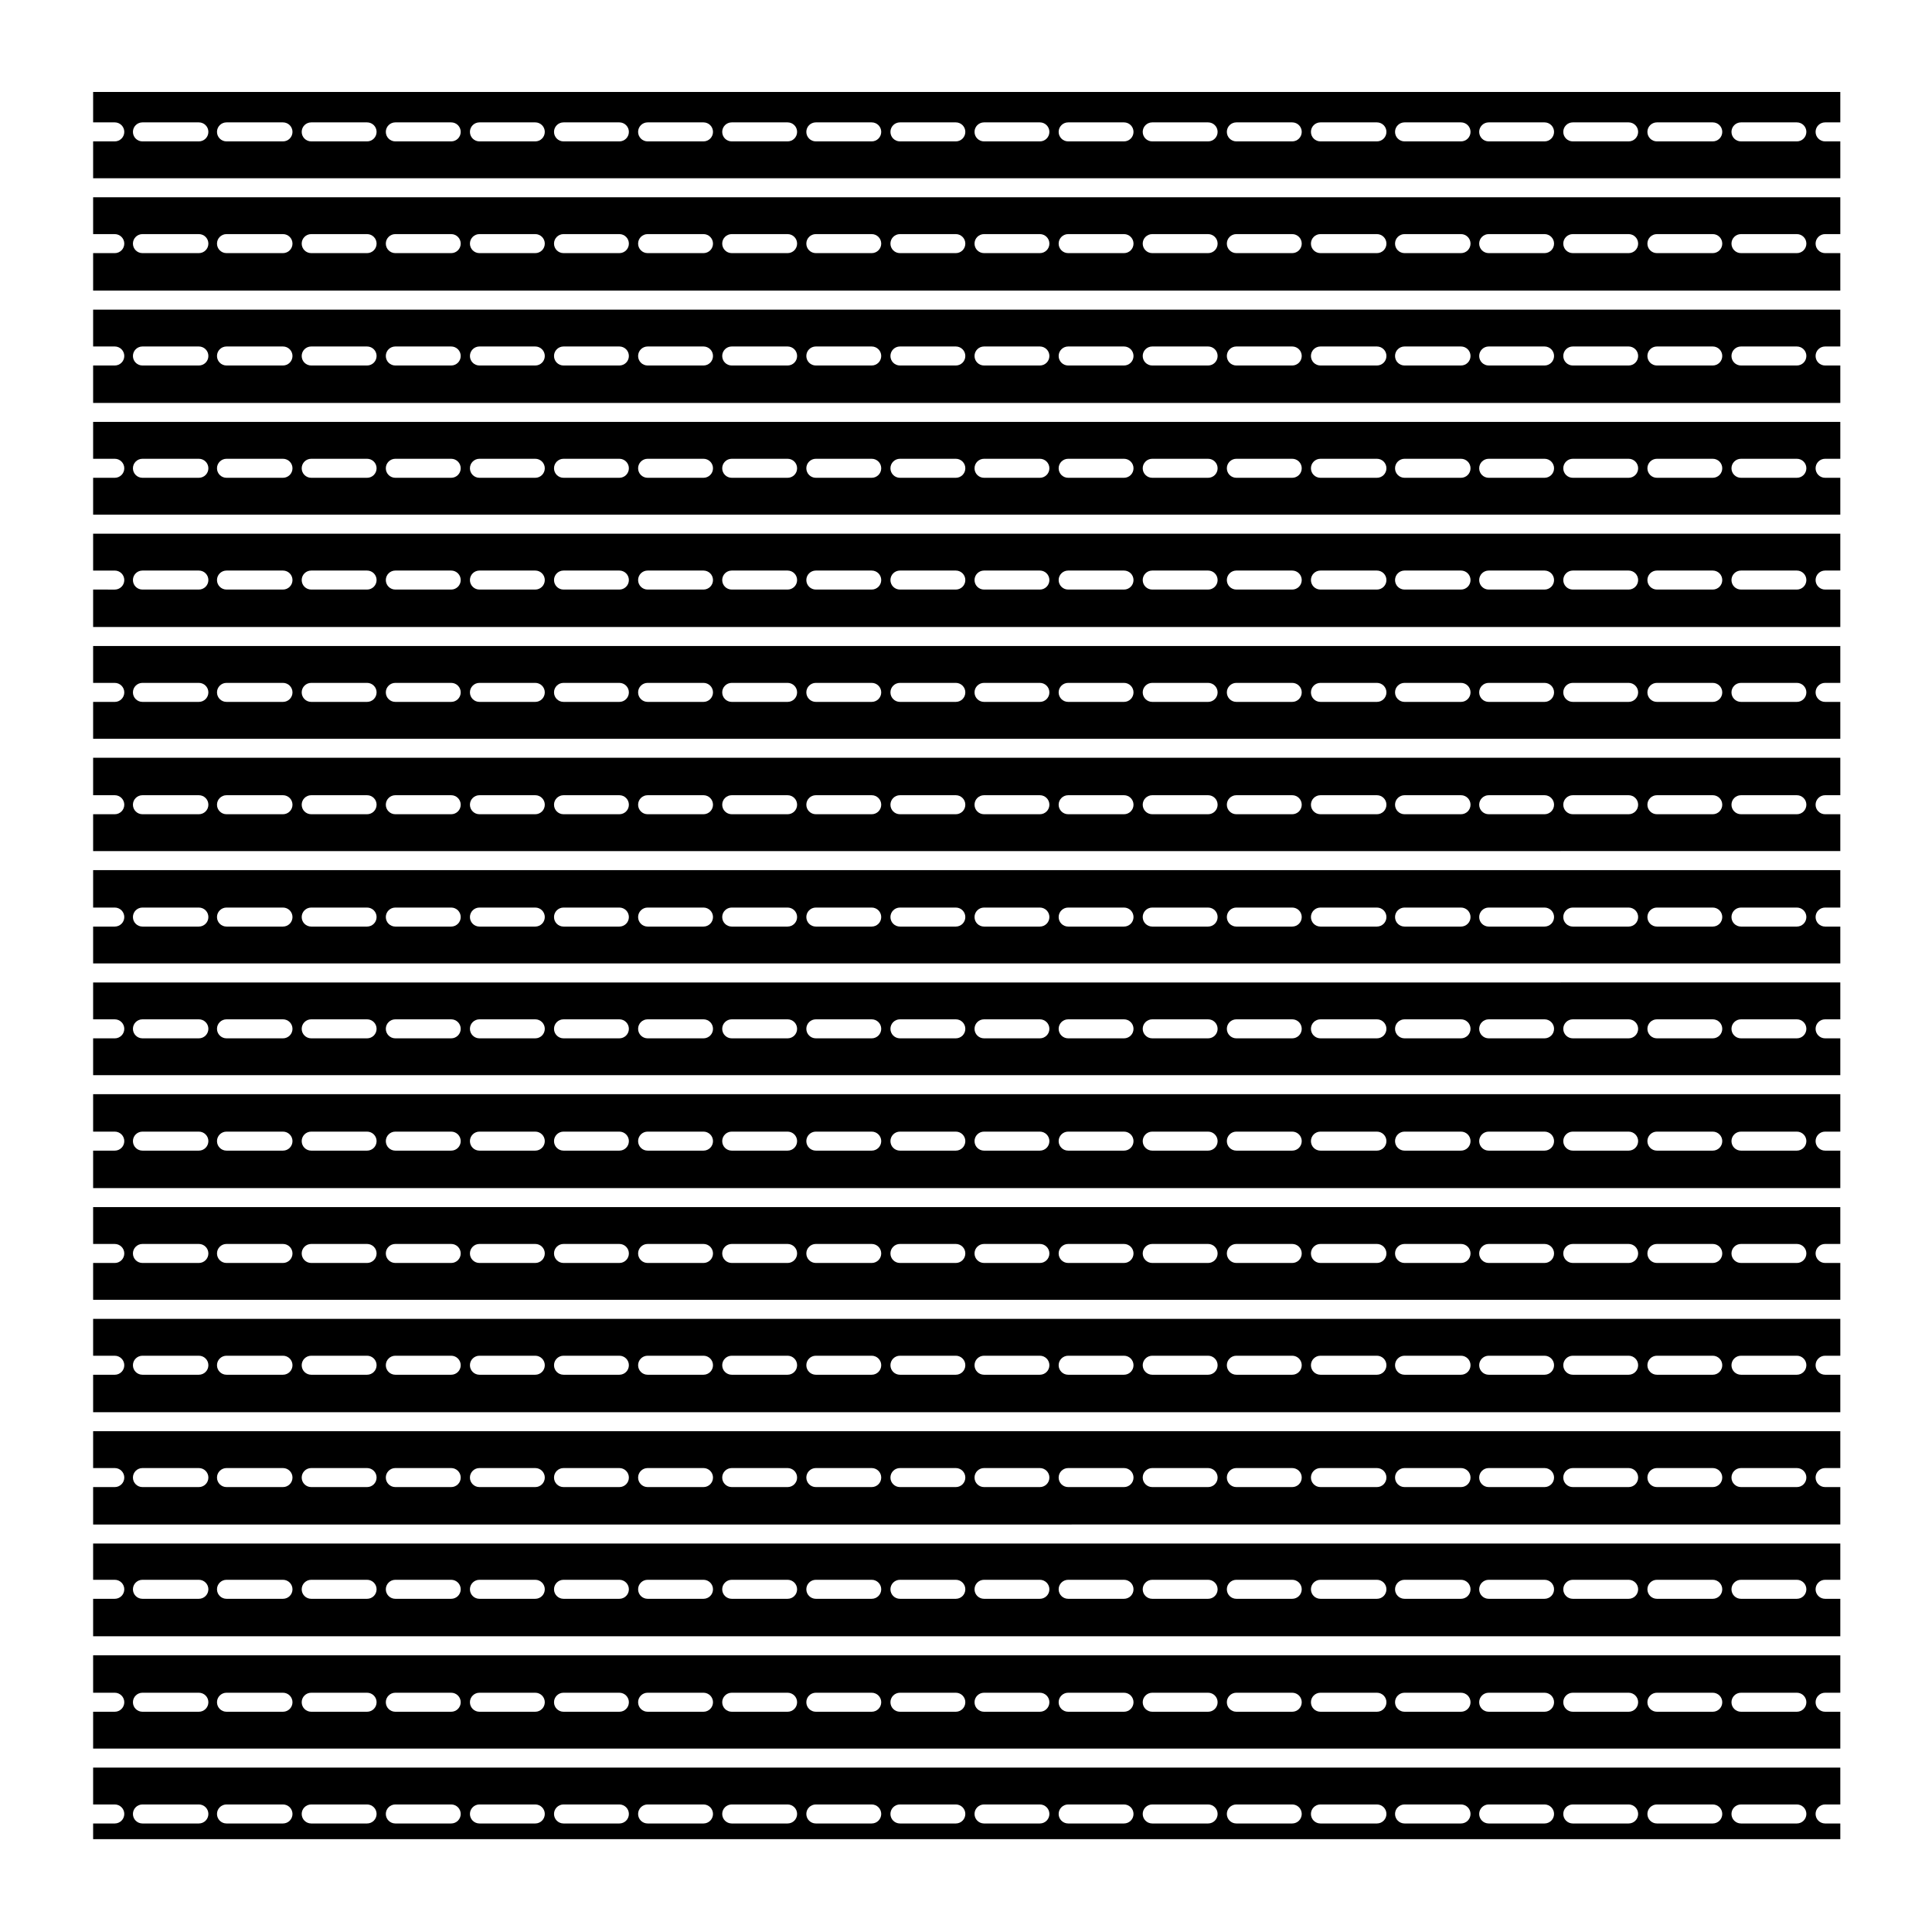
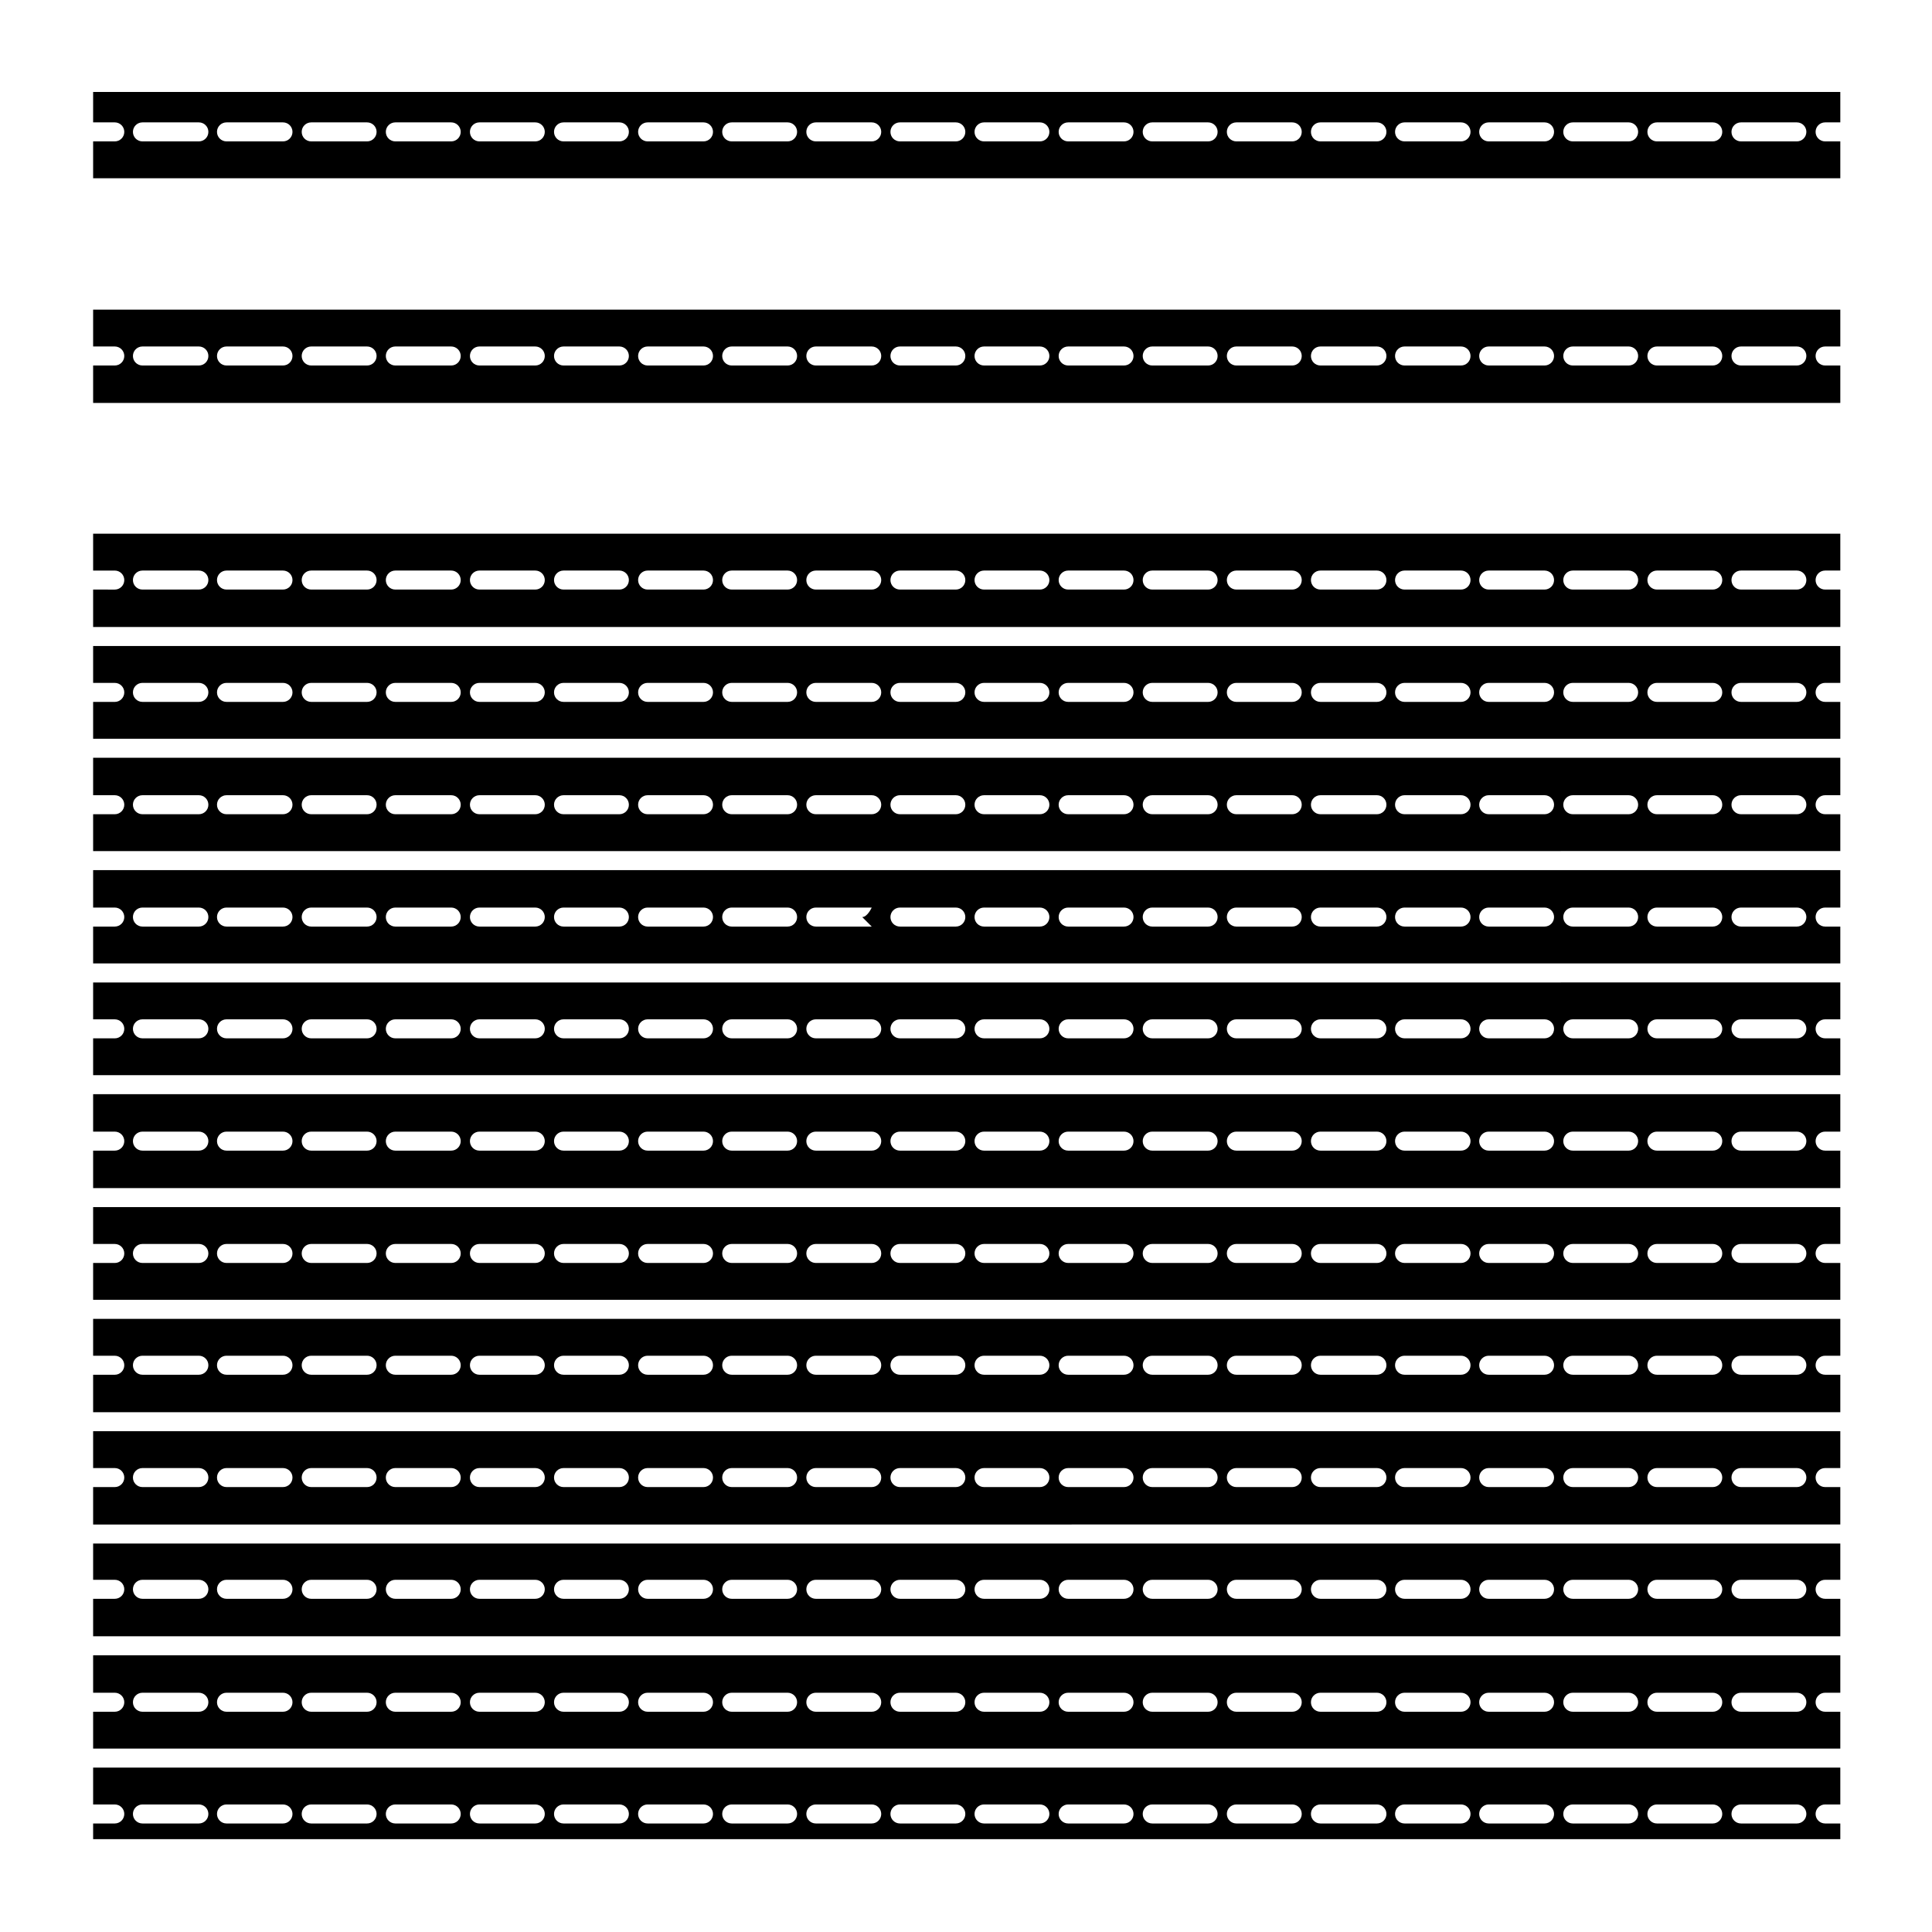
<svg xmlns="http://www.w3.org/2000/svg" fill="#000000" width="800px" height="800px" version="1.1" viewBox="144 144 512 512">
  <g>
    <path d="m631.7 567.7h-4.031c-1.391 0-2.519-1.129-2.519-2.519 0-1.387 1.129-2.519 2.519-2.519h4.031v-9.613h-463.02v9.613h5.738c1.391 0 2.519 1.133 2.519 2.519 0 1.391-1.129 2.519-2.519 2.519h-5.738v9.93h463.02zm-435 0h-14.953c-1.391 0-2.519-1.129-2.519-2.519 0-1.387 1.129-2.519 2.519-2.519h14.957c1.391 0 2.519 1.133 2.519 2.519-0.008 1.391-1.129 2.519-2.523 2.519zm22.293 0h-14.969c-1.391 0-2.519-1.129-2.519-2.519 0-1.387 1.129-2.519 2.519-2.519h14.969c1.391 0 2.519 1.133 2.519 2.519 0 1.391-1.125 2.519-2.519 2.519zm22.289 0h-14.809c-1.391 0-2.519-1.129-2.519-2.519 0-1.387 1.129-2.519 2.519-2.519h14.809c1.391 0 2.519 1.133 2.519 2.519-0.004 1.391-1.129 2.519-2.519 2.519zm22.293 0h-14.809c-1.391 0-2.519-1.129-2.519-2.519 0-1.387 1.129-2.519 2.519-2.519h14.809c1.391 0 2.519 1.133 2.519 2.519 0 1.391-1.129 2.519-2.519 2.519zm22.281 0h-14.801c-1.391 0-2.519-1.129-2.519-2.519 0-1.387 1.129-2.519 2.519-2.519h14.801c1.391 0 2.519 1.133 2.519 2.519 0 1.391-1.129 2.519-2.519 2.519zm22.289 0h-14.805c-1.391 0-2.519-1.129-2.519-2.519 0-1.387 1.129-2.519 2.519-2.519h14.801c1.391 0 2.519 1.133 2.519 2.519 0.004 1.391-1.125 2.519-2.516 2.519zm22.289 0h-14.809c-1.391 0-2.519-1.129-2.519-2.519 0-1.387 1.129-2.519 2.519-2.519h14.809c1.391 0 2.519 1.133 2.519 2.519 0 1.391-1.125 2.519-2.519 2.519zm22.289 0h-14.809c-1.391 0-2.519-1.129-2.519-2.519 0-1.387 1.129-2.519 2.519-2.519h14.809c1.391 0 2.519 1.133 2.519 2.519 0 1.391-1.125 2.519-2.519 2.519zm22.293 0h-14.809c-1.391 0-2.519-1.129-2.519-2.519 0-1.387 1.129-2.519 2.519-2.519h14.809c1.391 0 2.519 1.133 2.519 2.519 0 1.391-1.129 2.519-2.519 2.519zm22.289 0h-14.809c-1.391 0-2.519-1.129-2.519-2.519 0-1.387 1.129-2.519 2.519-2.519h14.809c1.391 0 2.519 1.133 2.519 2.519 0 1.391-1.129 2.519-2.519 2.519zm22.281 0h-14.805c-1.391 0-2.519-1.129-2.519-2.519 0-1.387 1.129-2.519 2.519-2.519h14.801c1.391 0 2.519 1.133 2.519 2.519 0.004 1.391-1.125 2.519-2.516 2.519zm22.289 0h-14.801c-1.391 0-2.519-1.129-2.519-2.519 0-1.387 1.129-2.519 2.519-2.519h14.801c1.391 0 2.519 1.133 2.519 2.519 0 1.391-1.121 2.519-2.519 2.519zm22.289 0h-14.809c-1.391 0-2.519-1.129-2.519-2.519 0-1.387 1.129-2.519 2.519-2.519h14.809c1.391 0 2.519 1.133 2.519 2.519 0 1.391-1.125 2.519-2.519 2.519zm22.293 0h-14.809c-1.391 0-2.519-1.129-2.519-2.519 0-1.387 1.129-2.519 2.519-2.519h14.809c1.391 0 2.519 1.133 2.519 2.519 0 1.391-1.129 2.519-2.519 2.519zm22.445 0h-14.969c-1.391 0-2.519-1.129-2.519-2.519 0-1.387 1.129-2.519 2.519-2.519h14.969c1.391 0 2.519 1.133 2.519 2.519 0 1.391-1.125 2.519-2.519 2.519zm22.285 0h-14.965c-1.391 0-2.519-1.129-2.519-2.519 0-1.387 1.129-2.519 2.519-2.519h14.965c1.391 0 2.519 1.133 2.519 2.519 0 1.391-1.129 2.519-2.519 2.519zm22.137 0h-14.801c-1.391 0-2.519-1.129-2.519-2.519 0-1.387 1.129-2.519 2.519-2.519h14.801c1.391 0 2.519 1.133 2.519 2.519 0 1.391-1.129 2.519-2.519 2.519zm22.285 0h-14.801c-1.391 0-2.519-1.129-2.519-2.519 0-1.387 1.129-2.519 2.519-2.519h14.801c1.391 0 2.519 1.133 2.519 2.519-0.004 1.391-1.125 2.519-2.519 2.519zm22.293 0h-14.801c-1.391 0-2.519-1.129-2.519-2.519 0-1.387 1.129-2.519 2.519-2.519h14.801c1.391 0 2.519 1.133 2.519 2.519 0 1.391-1.125 2.519-2.519 2.519zm22.289 0h-14.809c-1.391 0-2.519-1.129-2.519-2.519 0-1.387 1.129-2.519 2.519-2.519h14.809c1.391 0 2.519 1.133 2.519 2.519-0.004 1.391-1.129 2.519-2.519 2.519z" />
    <path d="m631.7 538.09h-4.031c-1.391 0-2.519-1.133-2.519-2.519 0-1.391 1.129-2.519 2.519-2.519h4.031v-9.77h-463.02v9.77h5.738c1.391 0 2.519 1.129 2.519 2.519 0 1.387-1.129 2.519-2.519 2.519h-5.738v9.922l463.02-0.004zm-435 0h-14.953c-1.391 0-2.519-1.133-2.519-2.519 0-1.391 1.129-2.519 2.519-2.519h14.957c1.391 0 2.519 1.129 2.519 2.519-0.008 1.391-1.129 2.519-2.523 2.519zm22.293 0h-14.969c-1.391 0-2.519-1.133-2.519-2.519 0-1.391 1.129-2.519 2.519-2.519h14.969c1.391 0 2.519 1.129 2.519 2.519s-1.125 2.519-2.519 2.519zm22.289 0h-14.809c-1.391 0-2.519-1.133-2.519-2.519 0-1.391 1.129-2.519 2.519-2.519h14.809c1.391 0 2.519 1.129 2.519 2.519-0.004 1.391-1.129 2.519-2.519 2.519zm22.293 0h-14.809c-1.391 0-2.519-1.133-2.519-2.519 0-1.391 1.129-2.519 2.519-2.519h14.809c1.391 0 2.519 1.129 2.519 2.519s-1.129 2.519-2.519 2.519zm22.281 0h-14.801c-1.391 0-2.519-1.133-2.519-2.519 0-1.391 1.129-2.519 2.519-2.519h14.801c1.391 0 2.519 1.129 2.519 2.519s-1.129 2.519-2.519 2.519zm22.289 0h-14.805c-1.391 0-2.519-1.133-2.519-2.519 0-1.391 1.129-2.519 2.519-2.519h14.801c1.391 0 2.519 1.129 2.519 2.519 0.004 1.391-1.125 2.519-2.516 2.519zm22.289 0h-14.809c-1.391 0-2.519-1.133-2.519-2.519 0-1.391 1.129-2.519 2.519-2.519h14.809c1.391 0 2.519 1.129 2.519 2.519s-1.125 2.519-2.519 2.519zm22.289 0h-14.809c-1.391 0-2.519-1.133-2.519-2.519 0-1.391 1.129-2.519 2.519-2.519h14.809c1.391 0 2.519 1.129 2.519 2.519s-1.125 2.519-2.519 2.519zm22.293 0h-14.809c-1.391 0-2.519-1.133-2.519-2.519 0-1.391 1.129-2.519 2.519-2.519h14.809c1.391 0 2.519 1.129 2.519 2.519s-1.129 2.519-2.519 2.519zm22.289 0h-14.809c-1.391 0-2.519-1.133-2.519-2.519 0-1.391 1.129-2.519 2.519-2.519h14.809c1.391 0 2.519 1.129 2.519 2.519s-1.129 2.519-2.519 2.519zm22.281 0h-14.805c-1.391 0-2.519-1.133-2.519-2.519 0-1.391 1.129-2.519 2.519-2.519h14.801c1.391 0 2.519 1.129 2.519 2.519 0.004 1.391-1.125 2.519-2.516 2.519zm22.289 0h-14.801c-1.391 0-2.519-1.133-2.519-2.519 0-1.391 1.129-2.519 2.519-2.519h14.801c1.391 0 2.519 1.129 2.519 2.519s-1.121 2.519-2.519 2.519zm22.289 0h-14.809c-1.391 0-2.519-1.133-2.519-2.519 0-1.391 1.129-2.519 2.519-2.519h14.809c1.391 0 2.519 1.129 2.519 2.519s-1.125 2.519-2.519 2.519zm22.293 0h-14.809c-1.391 0-2.519-1.133-2.519-2.519 0-1.391 1.129-2.519 2.519-2.519h14.809c1.391 0 2.519 1.129 2.519 2.519s-1.129 2.519-2.519 2.519zm22.445 0h-14.969c-1.391 0-2.519-1.133-2.519-2.519 0-1.391 1.129-2.519 2.519-2.519h14.969c1.391 0 2.519 1.129 2.519 2.519s-1.125 2.519-2.519 2.519zm22.285 0h-14.965c-1.391 0-2.519-1.133-2.519-2.519 0-1.391 1.129-2.519 2.519-2.519h14.965c1.391 0 2.519 1.129 2.519 2.519s-1.129 2.519-2.519 2.519zm22.137 0h-14.801c-1.391 0-2.519-1.133-2.519-2.519 0-1.391 1.129-2.519 2.519-2.519h14.801c1.391 0 2.519 1.129 2.519 2.519s-1.129 2.519-2.519 2.519zm22.285 0h-14.801c-1.391 0-2.519-1.133-2.519-2.519 0-1.391 1.129-2.519 2.519-2.519h14.801c1.391 0 2.519 1.129 2.519 2.519-0.004 1.391-1.125 2.519-2.519 2.519zm22.293 0h-14.801c-1.391 0-2.519-1.133-2.519-2.519 0-1.391 1.129-2.519 2.519-2.519h14.801c1.391 0 2.519 1.129 2.519 2.519s-1.125 2.519-2.519 2.519zm22.289 0h-14.809c-1.391 0-2.519-1.133-2.519-2.519 0-1.391 1.129-2.519 2.519-2.519h14.809c1.391 0 2.519 1.129 2.519 2.519-0.004 1.391-1.129 2.519-2.519 2.519z" />
    <path d="m631.7 508.32h-4.031c-1.391 0-2.519-1.129-2.519-2.519s1.129-2.519 2.519-2.519h4.031v-9.77l-463.02 0.004v9.77h5.738c1.391 0 2.519 1.129 2.519 2.519s-1.129 2.519-2.519 2.519l-5.738-0.004v9.93h463.02zm-435 0h-14.953c-1.391 0-2.519-1.129-2.519-2.519s1.129-2.519 2.519-2.519h14.957c1.391 0 2.519 1.129 2.519 2.519s-1.129 2.519-2.523 2.519zm22.293 0h-14.969c-1.391 0-2.519-1.129-2.519-2.519s1.129-2.519 2.519-2.519h14.969c1.391 0 2.519 1.129 2.519 2.519s-1.125 2.519-2.519 2.519zm22.289 0h-14.809c-1.391 0-2.519-1.129-2.519-2.519s1.129-2.519 2.519-2.519h14.809c1.391 0 2.519 1.129 2.519 2.519-0.004 1.391-1.129 2.519-2.519 2.519zm22.293 0h-14.809c-1.391 0-2.519-1.129-2.519-2.519s1.129-2.519 2.519-2.519h14.809c1.391 0 2.519 1.129 2.519 2.519s-1.129 2.519-2.519 2.519zm22.281 0h-14.801c-1.391 0-2.519-1.129-2.519-2.519s1.129-2.519 2.519-2.519h14.801c1.391 0 2.519 1.129 2.519 2.519s-1.129 2.519-2.519 2.519zm22.289 0h-14.805c-1.391 0-2.519-1.129-2.519-2.519s1.129-2.519 2.519-2.519h14.801c1.391 0 2.519 1.129 2.519 2.519s-1.125 2.519-2.516 2.519zm22.289 0h-14.809c-1.391 0-2.519-1.129-2.519-2.519s1.129-2.519 2.519-2.519h14.809c1.391 0 2.519 1.129 2.519 2.519s-1.125 2.519-2.519 2.519zm22.289 0h-14.809c-1.391 0-2.519-1.129-2.519-2.519s1.129-2.519 2.519-2.519h14.809c1.391 0 2.519 1.129 2.519 2.519s-1.125 2.519-2.519 2.519zm22.293 0h-14.809c-1.391 0-2.519-1.129-2.519-2.519s1.129-2.519 2.519-2.519h14.809c1.391 0 2.519 1.129 2.519 2.519s-1.129 2.519-2.519 2.519zm22.289 0h-14.809c-1.391 0-2.519-1.129-2.519-2.519s1.129-2.519 2.519-2.519h14.809c1.391 0 2.519 1.129 2.519 2.519s-1.129 2.519-2.519 2.519zm22.281 0h-14.805c-1.391 0-2.519-1.129-2.519-2.519s1.129-2.519 2.519-2.519h14.801c1.391 0 2.519 1.129 2.519 2.519s-1.125 2.519-2.516 2.519zm22.289 0h-14.801c-1.391 0-2.519-1.129-2.519-2.519s1.129-2.519 2.519-2.519h14.801c1.391 0 2.519 1.129 2.519 2.519s-1.121 2.519-2.519 2.519zm22.289 0h-14.809c-1.391 0-2.519-1.129-2.519-2.519s1.129-2.519 2.519-2.519h14.809c1.391 0 2.519 1.129 2.519 2.519s-1.125 2.519-2.519 2.519zm22.293 0h-14.809c-1.391 0-2.519-1.129-2.519-2.519s1.129-2.519 2.519-2.519h14.809c1.391 0 2.519 1.129 2.519 2.519s-1.129 2.519-2.519 2.519zm22.445 0h-14.969c-1.391 0-2.519-1.129-2.519-2.519s1.129-2.519 2.519-2.519h14.969c1.391 0 2.519 1.129 2.519 2.519s-1.125 2.519-2.519 2.519zm22.285 0h-14.965c-1.391 0-2.519-1.129-2.519-2.519s1.129-2.519 2.519-2.519h14.965c1.391 0 2.519 1.129 2.519 2.519s-1.129 2.519-2.519 2.519zm22.137 0h-14.801c-1.391 0-2.519-1.129-2.519-2.519s1.129-2.519 2.519-2.519h14.801c1.391 0 2.519 1.129 2.519 2.519s-1.129 2.519-2.519 2.519zm22.285 0h-14.801c-1.391 0-2.519-1.129-2.519-2.519s1.129-2.519 2.519-2.519h14.801c1.391 0 2.519 1.129 2.519 2.519-0.004 1.391-1.125 2.519-2.519 2.519zm22.293 0h-14.801c-1.391 0-2.519-1.129-2.519-2.519s1.129-2.519 2.519-2.519h14.801c1.391 0 2.519 1.129 2.519 2.519s-1.125 2.519-2.519 2.519zm22.289 0h-14.809c-1.391 0-2.519-1.129-2.519-2.519s1.129-2.519 2.519-2.519h14.809c1.391 0 2.519 1.129 2.519 2.519-0.004 1.391-1.129 2.519-2.519 2.519z" />
    <path d="m631.7 597.63h-4.031c-1.391 0-2.519-1.129-2.519-2.519s1.129-2.519 2.519-2.519h4.031v-9.926h-463.02v9.926h5.738c1.391 0 2.519 1.129 2.519 2.519s-1.129 2.519-2.519 2.519h-5.738v9.766h463.02zm-435 0h-14.953c-1.391 0-2.519-1.129-2.519-2.519s1.129-2.519 2.519-2.519h14.957c1.391 0 2.519 1.129 2.519 2.519s-1.129 2.519-2.523 2.519zm22.293 0h-14.969c-1.391 0-2.519-1.129-2.519-2.519s1.129-2.519 2.519-2.519h14.969c1.391 0 2.519 1.129 2.519 2.519s-1.125 2.519-2.519 2.519zm22.289 0h-14.809c-1.391 0-2.519-1.129-2.519-2.519s1.129-2.519 2.519-2.519h14.809c1.391 0 2.519 1.129 2.519 2.519-0.004 1.391-1.129 2.519-2.519 2.519zm22.293 0h-14.809c-1.391 0-2.519-1.129-2.519-2.519s1.129-2.519 2.519-2.519h14.809c1.391 0 2.519 1.129 2.519 2.519s-1.129 2.519-2.519 2.519zm22.281 0h-14.801c-1.391 0-2.519-1.129-2.519-2.519s1.129-2.519 2.519-2.519h14.801c1.391 0 2.519 1.129 2.519 2.519s-1.129 2.519-2.519 2.519zm22.289 0h-14.805c-1.391 0-2.519-1.129-2.519-2.519s1.129-2.519 2.519-2.519h14.801c1.391 0 2.519 1.129 2.519 2.519s-1.125 2.519-2.516 2.519zm22.289 0h-14.809c-1.391 0-2.519-1.129-2.519-2.519s1.129-2.519 2.519-2.519h14.809c1.391 0 2.519 1.129 2.519 2.519s-1.125 2.519-2.519 2.519zm22.289 0h-14.809c-1.391 0-2.519-1.129-2.519-2.519s1.129-2.519 2.519-2.519h14.809c1.391 0 2.519 1.129 2.519 2.519s-1.125 2.519-2.519 2.519zm22.293 0h-14.809c-1.391 0-2.519-1.129-2.519-2.519s1.129-2.519 2.519-2.519h14.809c1.391 0 2.519 1.129 2.519 2.519s-1.129 2.519-2.519 2.519zm22.289 0h-14.809c-1.391 0-2.519-1.129-2.519-2.519s1.129-2.519 2.519-2.519h14.809c1.391 0 2.519 1.129 2.519 2.519s-1.129 2.519-2.519 2.519zm22.281 0h-14.805c-1.391 0-2.519-1.129-2.519-2.519s1.129-2.519 2.519-2.519h14.801c1.391 0 2.519 1.129 2.519 2.519s-1.125 2.519-2.516 2.519zm22.289 0h-14.801c-1.391 0-2.519-1.129-2.519-2.519s1.129-2.519 2.519-2.519h14.801c1.391 0 2.519 1.129 2.519 2.519s-1.121 2.519-2.519 2.519zm22.289 0h-14.809c-1.391 0-2.519-1.129-2.519-2.519s1.129-2.519 2.519-2.519h14.809c1.391 0 2.519 1.129 2.519 2.519s-1.125 2.519-2.519 2.519zm22.293 0h-14.809c-1.391 0-2.519-1.129-2.519-2.519s1.129-2.519 2.519-2.519h14.809c1.391 0 2.519 1.129 2.519 2.519s-1.129 2.519-2.519 2.519zm22.445 0h-14.969c-1.391 0-2.519-1.129-2.519-2.519s1.129-2.519 2.519-2.519h14.969c1.391 0 2.519 1.129 2.519 2.519s-1.125 2.519-2.519 2.519zm22.285 0h-14.965c-1.391 0-2.519-1.129-2.519-2.519s1.129-2.519 2.519-2.519h14.965c1.391 0 2.519 1.129 2.519 2.519s-1.129 2.519-2.519 2.519zm22.137 0h-14.801c-1.391 0-2.519-1.129-2.519-2.519s1.129-2.519 2.519-2.519h14.801c1.391 0 2.519 1.129 2.519 2.519s-1.129 2.519-2.519 2.519zm22.285 0h-14.801c-1.391 0-2.519-1.129-2.519-2.519s1.129-2.519 2.519-2.519h14.801c1.391 0 2.519 1.129 2.519 2.519-0.004 1.391-1.125 2.519-2.519 2.519zm22.293 0h-14.801c-1.391 0-2.519-1.129-2.519-2.519s1.129-2.519 2.519-2.519h14.801c1.391 0 2.519 1.129 2.519 2.519s-1.125 2.519-2.519 2.519zm22.289 0h-14.809c-1.391 0-2.519-1.129-2.519-2.519s1.129-2.519 2.519-2.519h14.809c1.391 0 2.519 1.129 2.519 2.519-0.004 1.391-1.129 2.519-2.519 2.519z" />
    <path d="m631.7 627.24h-4.031c-1.391 0-2.519-1.129-2.519-2.519s1.129-2.519 2.519-2.519h4.031v-9.77h-463.02v9.77h5.738c1.391 0 2.519 1.129 2.519 2.519s-1.129 2.519-2.519 2.519h-5.738v4.156h463.02zm-435 0h-14.953c-1.391 0-2.519-1.129-2.519-2.519s1.129-2.519 2.519-2.519h14.957c1.391 0 2.519 1.129 2.519 2.519s-1.129 2.519-2.523 2.519zm22.293 0h-14.969c-1.391 0-2.519-1.129-2.519-2.519s1.129-2.519 2.519-2.519h14.969c1.391 0 2.519 1.129 2.519 2.519s-1.125 2.519-2.519 2.519zm22.289 0h-14.809c-1.391 0-2.519-1.129-2.519-2.519s1.129-2.519 2.519-2.519h14.809c1.391 0 2.519 1.129 2.519 2.519-0.004 1.391-1.129 2.519-2.519 2.519zm22.293 0h-14.809c-1.391 0-2.519-1.129-2.519-2.519s1.129-2.519 2.519-2.519h14.809c1.391 0 2.519 1.129 2.519 2.519s-1.129 2.519-2.519 2.519zm22.281 0h-14.801c-1.391 0-2.519-1.129-2.519-2.519s1.129-2.519 2.519-2.519h14.801c1.391 0 2.519 1.129 2.519 2.519s-1.129 2.519-2.519 2.519zm22.289 0h-14.805c-1.391 0-2.519-1.129-2.519-2.519s1.129-2.519 2.519-2.519h14.801c1.391 0 2.519 1.129 2.519 2.519s-1.125 2.519-2.516 2.519zm22.289 0h-14.809c-1.391 0-2.519-1.129-2.519-2.519s1.129-2.519 2.519-2.519h14.809c1.391 0 2.519 1.129 2.519 2.519s-1.125 2.519-2.519 2.519zm22.289 0h-14.809c-1.391 0-2.519-1.129-2.519-2.519s1.129-2.519 2.519-2.519h14.809c1.391 0 2.519 1.129 2.519 2.519s-1.125 2.519-2.519 2.519zm22.293 0h-14.809c-1.391 0-2.519-1.129-2.519-2.519s1.129-2.519 2.519-2.519h14.809c1.391 0 2.519 1.129 2.519 2.519s-1.129 2.519-2.519 2.519zm22.289 0h-14.809c-1.391 0-2.519-1.129-2.519-2.519s1.129-2.519 2.519-2.519h14.809c1.391 0 2.519 1.129 2.519 2.519s-1.129 2.519-2.519 2.519zm22.281 0h-14.805c-1.391 0-2.519-1.129-2.519-2.519s1.129-2.519 2.519-2.519h14.801c1.391 0 2.519 1.129 2.519 2.519s-1.125 2.519-2.516 2.519zm22.289 0h-14.801c-1.391 0-2.519-1.129-2.519-2.519s1.129-2.519 2.519-2.519h14.801c1.391 0 2.519 1.129 2.519 2.519s-1.121 2.519-2.519 2.519zm22.289 0h-14.809c-1.391 0-2.519-1.129-2.519-2.519s1.129-2.519 2.519-2.519h14.809c1.391 0 2.519 1.129 2.519 2.519s-1.125 2.519-2.519 2.519zm22.293 0h-14.809c-1.391 0-2.519-1.129-2.519-2.519s1.129-2.519 2.519-2.519h14.809c1.391 0 2.519 1.129 2.519 2.519s-1.129 2.519-2.519 2.519zm22.445 0h-14.969c-1.391 0-2.519-1.129-2.519-2.519s1.129-2.519 2.519-2.519h14.969c1.391 0 2.519 1.129 2.519 2.519s-1.125 2.519-2.519 2.519zm22.285 0h-14.965c-1.391 0-2.519-1.129-2.519-2.519s1.129-2.519 2.519-2.519h14.965c1.391 0 2.519 1.129 2.519 2.519s-1.129 2.519-2.519 2.519zm22.137 0h-14.801c-1.391 0-2.519-1.129-2.519-2.519s1.129-2.519 2.519-2.519h14.801c1.391 0 2.519 1.129 2.519 2.519s-1.129 2.519-2.519 2.519zm22.285 0h-14.801c-1.391 0-2.519-1.129-2.519-2.519s1.129-2.519 2.519-2.519h14.801c1.391 0 2.519 1.129 2.519 2.519-0.004 1.391-1.125 2.519-2.519 2.519zm22.293 0h-14.801c-1.391 0-2.519-1.129-2.519-2.519s1.129-2.519 2.519-2.519h14.801c1.391 0 2.519 1.129 2.519 2.519s-1.125 2.519-2.519 2.519zm22.289 0h-14.809c-1.391 0-2.519-1.129-2.519-2.519s1.129-2.519 2.519-2.519h14.809c1.391 0 2.519 1.129 2.519 2.519-0.004 1.391-1.129 2.519-2.519 2.519z" />
    <path d="m631.7 478.7h-4.031c-1.391 0-2.519-1.129-2.519-2.519s1.129-2.519 2.519-2.519h4.031v-9.766l-463.02 0.004v9.766h5.738c1.391 0 2.519 1.129 2.519 2.519s-1.129 2.519-2.519 2.519l-5.738-0.004v9.766h463.02zm-435 0h-14.953c-1.391 0-2.519-1.129-2.519-2.519s1.129-2.519 2.519-2.519h14.957c1.391 0 2.519 1.129 2.519 2.519s-1.129 2.519-2.523 2.519zm22.293 0h-14.969c-1.391 0-2.519-1.129-2.519-2.519s1.129-2.519 2.519-2.519h14.969c1.391 0 2.519 1.129 2.519 2.519s-1.125 2.519-2.519 2.519zm22.289 0h-14.809c-1.391 0-2.519-1.129-2.519-2.519s1.129-2.519 2.519-2.519h14.809c1.391 0 2.519 1.129 2.519 2.519-0.004 1.391-1.129 2.519-2.519 2.519zm22.293 0h-14.809c-1.391 0-2.519-1.129-2.519-2.519s1.129-2.519 2.519-2.519h14.809c1.391 0 2.519 1.129 2.519 2.519s-1.129 2.519-2.519 2.519zm22.281 0h-14.801c-1.391 0-2.519-1.129-2.519-2.519s1.129-2.519 2.519-2.519h14.801c1.391 0 2.519 1.129 2.519 2.519s-1.129 2.519-2.519 2.519zm22.289 0h-14.805c-1.391 0-2.519-1.129-2.519-2.519s1.129-2.519 2.519-2.519h14.801c1.391 0 2.519 1.129 2.519 2.519s-1.125 2.519-2.516 2.519zm22.289 0h-14.809c-1.391 0-2.519-1.129-2.519-2.519s1.129-2.519 2.519-2.519h14.809c1.391 0 2.519 1.129 2.519 2.519s-1.125 2.519-2.519 2.519zm22.289 0h-14.809c-1.391 0-2.519-1.129-2.519-2.519s1.129-2.519 2.519-2.519h14.809c1.391 0 2.519 1.129 2.519 2.519s-1.125 2.519-2.519 2.519zm22.293 0h-14.809c-1.391 0-2.519-1.129-2.519-2.519s1.129-2.519 2.519-2.519h14.809c1.391 0 2.519 1.129 2.519 2.519s-1.129 2.519-2.519 2.519zm22.289 0h-14.809c-1.391 0-2.519-1.129-2.519-2.519s1.129-2.519 2.519-2.519h14.809c1.391 0 2.519 1.129 2.519 2.519s-1.129 2.519-2.519 2.519zm22.281 0h-14.805c-1.391 0-2.519-1.129-2.519-2.519s1.129-2.519 2.519-2.519h14.801c1.391 0 2.519 1.129 2.519 2.519s-1.125 2.519-2.516 2.519zm22.289 0h-14.801c-1.391 0-2.519-1.129-2.519-2.519s1.129-2.519 2.519-2.519h14.801c1.391 0 2.519 1.129 2.519 2.519s-1.121 2.519-2.519 2.519zm22.289 0h-14.809c-1.391 0-2.519-1.129-2.519-2.519s1.129-2.519 2.519-2.519h14.809c1.391 0 2.519 1.129 2.519 2.519s-1.125 2.519-2.519 2.519zm22.293 0h-14.809c-1.391 0-2.519-1.129-2.519-2.519s1.129-2.519 2.519-2.519h14.809c1.391 0 2.519 1.129 2.519 2.519s-1.129 2.519-2.519 2.519zm22.445 0h-14.969c-1.391 0-2.519-1.129-2.519-2.519s1.129-2.519 2.519-2.519h14.969c1.391 0 2.519 1.129 2.519 2.519s-1.125 2.519-2.519 2.519zm22.285 0h-14.965c-1.391 0-2.519-1.129-2.519-2.519s1.129-2.519 2.519-2.519h14.965c1.391 0 2.519 1.129 2.519 2.519s-1.129 2.519-2.519 2.519zm22.137 0h-14.801c-1.391 0-2.519-1.129-2.519-2.519s1.129-2.519 2.519-2.519h14.801c1.391 0 2.519 1.129 2.519 2.519s-1.129 2.519-2.519 2.519zm22.285 0h-14.801c-1.391 0-2.519-1.129-2.519-2.519s1.129-2.519 2.519-2.519h14.801c1.391 0 2.519 1.129 2.519 2.519-0.004 1.391-1.125 2.519-2.519 2.519zm22.293 0h-14.801c-1.391 0-2.519-1.129-2.519-2.519s1.129-2.519 2.519-2.519h14.801c1.391 0 2.519 1.129 2.519 2.519s-1.125 2.519-2.519 2.519zm22.289 0h-14.809c-1.391 0-2.519-1.129-2.519-2.519s1.129-2.519 2.519-2.519h14.809c1.391 0 2.519 1.129 2.519 2.519-0.004 1.391-1.129 2.519-2.519 2.519z" />
    <path d="m631.7 181.47h-4.031c-1.391 0-2.519-1.129-2.519-2.519s1.129-2.519 2.519-2.519h4.031v-8.055h-463.02v8.055h5.738c1.391 0 2.519 1.129 2.519 2.519s-1.129 2.519-2.519 2.519h-5.738v9.77l463.02-0.004zm-435 0h-14.953c-1.391 0-2.519-1.129-2.519-2.519s1.129-2.519 2.519-2.519h14.957c1.391 0 2.519 1.129 2.519 2.519s-1.129 2.519-2.523 2.519zm22.293 0h-14.969c-1.391 0-2.519-1.129-2.519-2.519s1.129-2.519 2.519-2.519h14.969c1.391 0 2.519 1.129 2.519 2.519s-1.125 2.519-2.519 2.519zm22.289 0h-14.809c-1.391 0-2.519-1.129-2.519-2.519s1.129-2.519 2.519-2.519h14.809c1.391 0 2.519 1.129 2.519 2.519-0.004 1.391-1.129 2.519-2.519 2.519zm22.293 0h-14.809c-1.391 0-2.519-1.129-2.519-2.519s1.129-2.519 2.519-2.519h14.809c1.391 0 2.519 1.129 2.519 2.519s-1.129 2.519-2.519 2.519zm22.281 0h-14.801c-1.391 0-2.519-1.129-2.519-2.519s1.129-2.519 2.519-2.519h14.801c1.391 0 2.519 1.129 2.519 2.519s-1.129 2.519-2.519 2.519zm22.289 0h-14.805c-1.391 0-2.519-1.129-2.519-2.519s1.129-2.519 2.519-2.519h14.801c1.391 0 2.519 1.129 2.519 2.519s-1.125 2.519-2.516 2.519zm22.289 0h-14.809c-1.391 0-2.519-1.129-2.519-2.519s1.129-2.519 2.519-2.519h14.809c1.391 0 2.519 1.129 2.519 2.519s-1.125 2.519-2.519 2.519zm22.289 0h-14.809c-1.391 0-2.519-1.129-2.519-2.519s1.129-2.519 2.519-2.519h14.809c1.391 0 2.519 1.129 2.519 2.519s-1.125 2.519-2.519 2.519zm22.293 0h-14.809c-1.391 0-2.519-1.129-2.519-2.519s1.129-2.519 2.519-2.519h14.809c1.391 0 2.519 1.129 2.519 2.519s-1.129 2.519-2.519 2.519zm22.289 0h-14.809c-1.391 0-2.519-1.129-2.519-2.519s1.129-2.519 2.519-2.519h14.809c1.391 0 2.519 1.129 2.519 2.519s-1.129 2.519-2.519 2.519zm22.281 0h-14.805c-1.391 0-2.519-1.129-2.519-2.519s1.129-2.519 2.519-2.519h14.801c1.391 0 2.519 1.129 2.519 2.519s-1.125 2.519-2.516 2.519zm22.289 0h-14.801c-1.391 0-2.519-1.129-2.519-2.519s1.129-2.519 2.519-2.519h14.801c1.391 0 2.519 1.129 2.519 2.519s-1.121 2.519-2.519 2.519zm22.289 0h-14.809c-1.391 0-2.519-1.129-2.519-2.519s1.129-2.519 2.519-2.519h14.809c1.391 0 2.519 1.129 2.519 2.519s-1.125 2.519-2.519 2.519zm22.293 0h-14.809c-1.391 0-2.519-1.129-2.519-2.519s1.129-2.519 2.519-2.519h14.809c1.391 0 2.519 1.129 2.519 2.519s-1.129 2.519-2.519 2.519zm22.445 0h-14.969c-1.391 0-2.519-1.129-2.519-2.519s1.129-2.519 2.519-2.519h14.969c1.391 0 2.519 1.129 2.519 2.519s-1.125 2.519-2.519 2.519zm22.285 0h-14.965c-1.391 0-2.519-1.129-2.519-2.519s1.129-2.519 2.519-2.519h14.965c1.391 0 2.519 1.129 2.519 2.519s-1.129 2.519-2.519 2.519zm22.137 0h-14.801c-1.391 0-2.519-1.129-2.519-2.519s1.129-2.519 2.519-2.519h14.801c1.391 0 2.519 1.129 2.519 2.519s-1.129 2.519-2.519 2.519zm22.285 0h-14.801c-1.391 0-2.519-1.129-2.519-2.519s1.129-2.519 2.519-2.519h14.801c1.391 0 2.519 1.129 2.519 2.519-0.004 1.391-1.125 2.519-2.519 2.519zm22.293 0h-14.801c-1.391 0-2.519-1.129-2.519-2.519s1.129-2.519 2.519-2.519h14.801c1.391 0 2.519 1.129 2.519 2.519s-1.125 2.519-2.519 2.519zm22.289 0h-14.809c-1.391 0-2.519-1.129-2.519-2.519s1.129-2.519 2.519-2.519h14.809c1.391 0 2.519 1.129 2.519 2.519-0.004 1.391-1.129 2.519-2.519 2.519z" />
    <path d="m631.7 448.93h-4.031c-1.391 0-2.519-1.129-2.519-2.519 0-1.387 1.129-2.519 2.519-2.519h4.031v-9.926h-463.02v9.926h5.738c1.391 0 2.519 1.133 2.519 2.519 0 1.391-1.129 2.519-2.519 2.519h-5.738v9.93h463.02zm-435 0h-14.953c-1.391 0-2.519-1.129-2.519-2.519 0-1.387 1.129-2.519 2.519-2.519h14.957c1.391 0 2.519 1.133 2.519 2.519-0.008 1.391-1.129 2.519-2.523 2.519zm22.293 0h-14.969c-1.391 0-2.519-1.129-2.519-2.519 0-1.387 1.129-2.519 2.519-2.519h14.969c1.391 0 2.519 1.133 2.519 2.519 0 1.391-1.125 2.519-2.519 2.519zm22.289 0h-14.809c-1.391 0-2.519-1.129-2.519-2.519 0-1.387 1.129-2.519 2.519-2.519h14.809c1.391 0 2.519 1.133 2.519 2.519-0.004 1.391-1.129 2.519-2.519 2.519zm22.293 0h-14.809c-1.391 0-2.519-1.129-2.519-2.519 0-1.387 1.129-2.519 2.519-2.519h14.809c1.391 0 2.519 1.133 2.519 2.519 0 1.391-1.129 2.519-2.519 2.519zm22.281 0h-14.801c-1.391 0-2.519-1.129-2.519-2.519 0-1.387 1.129-2.519 2.519-2.519h14.801c1.391 0 2.519 1.133 2.519 2.519 0 1.391-1.129 2.519-2.519 2.519zm22.289 0h-14.805c-1.391 0-2.519-1.129-2.519-2.519 0-1.387 1.129-2.519 2.519-2.519h14.801c1.391 0 2.519 1.133 2.519 2.519 0.004 1.391-1.125 2.519-2.516 2.519zm22.289 0h-14.809c-1.391 0-2.519-1.129-2.519-2.519 0-1.387 1.129-2.519 2.519-2.519h14.809c1.391 0 2.519 1.133 2.519 2.519 0 1.391-1.125 2.519-2.519 2.519zm22.289 0h-14.809c-1.391 0-2.519-1.129-2.519-2.519 0-1.387 1.129-2.519 2.519-2.519h14.809c1.391 0 2.519 1.133 2.519 2.519 0 1.391-1.125 2.519-2.519 2.519zm22.293 0h-14.809c-1.391 0-2.519-1.129-2.519-2.519 0-1.387 1.129-2.519 2.519-2.519h14.809c1.391 0 2.519 1.133 2.519 2.519 0 1.391-1.129 2.519-2.519 2.519zm22.289 0h-14.809c-1.391 0-2.519-1.129-2.519-2.519 0-1.387 1.129-2.519 2.519-2.519h14.809c1.391 0 2.519 1.133 2.519 2.519 0 1.391-1.129 2.519-2.519 2.519zm22.281 0h-14.805c-1.391 0-2.519-1.129-2.519-2.519 0-1.387 1.129-2.519 2.519-2.519h14.801c1.391 0 2.519 1.133 2.519 2.519 0.004 1.391-1.125 2.519-2.516 2.519zm22.289 0h-14.801c-1.391 0-2.519-1.129-2.519-2.519 0-1.387 1.129-2.519 2.519-2.519h14.801c1.391 0 2.519 1.133 2.519 2.519 0 1.391-1.121 2.519-2.519 2.519zm22.289 0h-14.809c-1.391 0-2.519-1.129-2.519-2.519 0-1.387 1.129-2.519 2.519-2.519h14.809c1.391 0 2.519 1.133 2.519 2.519 0 1.391-1.125 2.519-2.519 2.519zm22.293 0h-14.809c-1.391 0-2.519-1.129-2.519-2.519 0-1.387 1.129-2.519 2.519-2.519h14.809c1.391 0 2.519 1.133 2.519 2.519 0 1.391-1.129 2.519-2.519 2.519zm22.445 0h-14.969c-1.391 0-2.519-1.129-2.519-2.519 0-1.387 1.129-2.519 2.519-2.519h14.969c1.391 0 2.519 1.133 2.519 2.519 0 1.391-1.125 2.519-2.519 2.519zm22.285 0h-14.965c-1.391 0-2.519-1.129-2.519-2.519 0-1.387 1.129-2.519 2.519-2.519h14.965c1.391 0 2.519 1.133 2.519 2.519 0 1.391-1.129 2.519-2.519 2.519zm22.137 0h-14.801c-1.391 0-2.519-1.129-2.519-2.519 0-1.387 1.129-2.519 2.519-2.519h14.801c1.391 0 2.519 1.133 2.519 2.519 0 1.391-1.129 2.519-2.519 2.519zm22.285 0h-14.801c-1.391 0-2.519-1.129-2.519-2.519 0-1.387 1.129-2.519 2.519-2.519h14.801c1.391 0 2.519 1.133 2.519 2.519-0.004 1.391-1.125 2.519-2.519 2.519zm22.293 0h-14.801c-1.391 0-2.519-1.129-2.519-2.519 0-1.387 1.129-2.519 2.519-2.519h14.801c1.391 0 2.519 1.133 2.519 2.519 0 1.391-1.125 2.519-2.519 2.519zm22.289 0h-14.809c-1.391 0-2.519-1.129-2.519-2.519 0-1.387 1.129-2.519 2.519-2.519h14.809c1.391 0 2.519 1.133 2.519 2.519-0.004 1.391-1.129 2.519-2.519 2.519z" />
    <path d="m631.7 359.78h-4.031c-1.391 0-2.519-1.129-2.519-2.519s1.129-2.519 2.519-2.519h4.031v-9.926h-463.02v9.926h5.738c1.391 0 2.519 1.129 2.519 2.519s-1.129 2.519-2.519 2.519h-5.738v9.77l463.02-0.004zm-435 0h-14.953c-1.391 0-2.519-1.129-2.519-2.519s1.129-2.519 2.519-2.519h14.957c1.391 0 2.519 1.129 2.519 2.519s-1.129 2.519-2.523 2.519zm22.293 0h-14.969c-1.391 0-2.519-1.129-2.519-2.519s1.129-2.519 2.519-2.519h14.969c1.391 0 2.519 1.129 2.519 2.519s-1.125 2.519-2.519 2.519zm22.289 0h-14.809c-1.391 0-2.519-1.129-2.519-2.519s1.129-2.519 2.519-2.519h14.809c1.391 0 2.519 1.129 2.519 2.519-0.004 1.391-1.129 2.519-2.519 2.519zm22.293 0h-14.809c-1.391 0-2.519-1.129-2.519-2.519s1.129-2.519 2.519-2.519h14.809c1.391 0 2.519 1.129 2.519 2.519s-1.129 2.519-2.519 2.519zm22.281 0h-14.801c-1.391 0-2.519-1.129-2.519-2.519s1.129-2.519 2.519-2.519h14.801c1.391 0 2.519 1.129 2.519 2.519s-1.129 2.519-2.519 2.519zm22.289 0h-14.805c-1.391 0-2.519-1.129-2.519-2.519s1.129-2.519 2.519-2.519h14.801c1.391 0 2.519 1.129 2.519 2.519s-1.125 2.519-2.516 2.519zm22.289 0h-14.809c-1.391 0-2.519-1.129-2.519-2.519s1.129-2.519 2.519-2.519h14.809c1.391 0 2.519 1.129 2.519 2.519s-1.125 2.519-2.519 2.519zm22.289 0h-14.809c-1.391 0-2.519-1.129-2.519-2.519s1.129-2.519 2.519-2.519h14.809c1.391 0 2.519 1.129 2.519 2.519s-1.125 2.519-2.519 2.519zm22.293 0h-14.809c-1.391 0-2.519-1.129-2.519-2.519s1.129-2.519 2.519-2.519h14.809c1.391 0 2.519 1.129 2.519 2.519s-1.129 2.519-2.519 2.519zm22.289 0h-14.809c-1.391 0-2.519-1.129-2.519-2.519s1.129-2.519 2.519-2.519h14.809c1.391 0 2.519 1.129 2.519 2.519s-1.129 2.519-2.519 2.519zm22.281 0h-14.805c-1.391 0-2.519-1.129-2.519-2.519s1.129-2.519 2.519-2.519h14.801c1.391 0 2.519 1.129 2.519 2.519s-1.125 2.519-2.516 2.519zm22.289 0h-14.801c-1.391 0-2.519-1.129-2.519-2.519s1.129-2.519 2.519-2.519h14.801c1.391 0 2.519 1.129 2.519 2.519s-1.121 2.519-2.519 2.519zm22.289 0h-14.809c-1.391 0-2.519-1.129-2.519-2.519s1.129-2.519 2.519-2.519h14.809c1.391 0 2.519 1.129 2.519 2.519s-1.125 2.519-2.519 2.519zm22.293 0h-14.809c-1.391 0-2.519-1.129-2.519-2.519s1.129-2.519 2.519-2.519h14.809c1.391 0 2.519 1.129 2.519 2.519s-1.129 2.519-2.519 2.519zm22.445 0h-14.969c-1.391 0-2.519-1.129-2.519-2.519s1.129-2.519 2.519-2.519h14.969c1.391 0 2.519 1.129 2.519 2.519s-1.125 2.519-2.519 2.519zm22.285 0h-14.965c-1.391 0-2.519-1.129-2.519-2.519s1.129-2.519 2.519-2.519h14.965c1.391 0 2.519 1.129 2.519 2.519s-1.129 2.519-2.519 2.519zm22.137 0h-14.801c-1.391 0-2.519-1.129-2.519-2.519s1.129-2.519 2.519-2.519h14.801c1.391 0 2.519 1.129 2.519 2.519s-1.129 2.519-2.519 2.519zm22.285 0h-14.801c-1.391 0-2.519-1.129-2.519-2.519s1.129-2.519 2.519-2.519h14.801c1.391 0 2.519 1.129 2.519 2.519-0.004 1.391-1.125 2.519-2.519 2.519zm22.293 0h-14.801c-1.391 0-2.519-1.129-2.519-2.519s1.129-2.519 2.519-2.519h14.801c1.391 0 2.519 1.129 2.519 2.519s-1.125 2.519-2.519 2.519zm22.289 0h-14.809c-1.391 0-2.519-1.129-2.519-2.519s1.129-2.519 2.519-2.519h14.809c1.391 0 2.519 1.129 2.519 2.519-0.004 1.391-1.129 2.519-2.519 2.519z" />
    <path d="m631.7 300.24h-4.031c-1.391 0-2.519-1.129-2.519-2.519s1.129-2.519 2.519-2.519h4.031v-9.766h-463.02v9.77h5.738c1.391 0 2.519 1.129 2.519 2.519s-1.129 2.519-2.519 2.519l-5.738-0.004v9.926h463.02zm-435 0h-14.953c-1.391 0-2.519-1.129-2.519-2.519s1.129-2.519 2.519-2.519h14.957c1.391 0 2.519 1.129 2.519 2.519s-1.129 2.519-2.523 2.519zm22.293 0h-14.969c-1.391 0-2.519-1.129-2.519-2.519s1.129-2.519 2.519-2.519h14.969c1.391 0 2.519 1.129 2.519 2.519s-1.125 2.519-2.519 2.519zm22.289 0h-14.809c-1.391 0-2.519-1.129-2.519-2.519s1.129-2.519 2.519-2.519h14.809c1.391 0 2.519 1.129 2.519 2.519-0.004 1.391-1.129 2.519-2.519 2.519zm22.293 0h-14.809c-1.391 0-2.519-1.129-2.519-2.519s1.129-2.519 2.519-2.519h14.809c1.391 0 2.519 1.129 2.519 2.519s-1.129 2.519-2.519 2.519zm22.281 0h-14.801c-1.391 0-2.519-1.129-2.519-2.519s1.129-2.519 2.519-2.519h14.801c1.391 0 2.519 1.129 2.519 2.519s-1.129 2.519-2.519 2.519zm22.289 0h-14.805c-1.391 0-2.519-1.129-2.519-2.519s1.129-2.519 2.519-2.519h14.801c1.391 0 2.519 1.129 2.519 2.519s-1.125 2.519-2.516 2.519zm22.289 0h-14.809c-1.391 0-2.519-1.129-2.519-2.519s1.129-2.519 2.519-2.519h14.809c1.391 0 2.519 1.129 2.519 2.519s-1.125 2.519-2.519 2.519zm22.289 0h-14.809c-1.391 0-2.519-1.129-2.519-2.519s1.129-2.519 2.519-2.519h14.809c1.391 0 2.519 1.129 2.519 2.519s-1.125 2.519-2.519 2.519zm22.293 0h-14.809c-1.391 0-2.519-1.129-2.519-2.519s1.129-2.519 2.519-2.519h14.809c1.391 0 2.519 1.129 2.519 2.519s-1.129 2.519-2.519 2.519zm22.289 0h-14.809c-1.391 0-2.519-1.129-2.519-2.519s1.129-2.519 2.519-2.519h14.809c1.391 0 2.519 1.129 2.519 2.519s-1.129 2.519-2.519 2.519zm22.281 0h-14.805c-1.391 0-2.519-1.129-2.519-2.519s1.129-2.519 2.519-2.519h14.801c1.391 0 2.519 1.129 2.519 2.519s-1.125 2.519-2.516 2.519zm22.289 0h-14.801c-1.391 0-2.519-1.129-2.519-2.519s1.129-2.519 2.519-2.519h14.801c1.391 0 2.519 1.129 2.519 2.519s-1.121 2.519-2.519 2.519zm22.289 0h-14.809c-1.391 0-2.519-1.129-2.519-2.519s1.129-2.519 2.519-2.519h14.809c1.391 0 2.519 1.129 2.519 2.519s-1.125 2.519-2.519 2.519zm22.293 0h-14.809c-1.391 0-2.519-1.129-2.519-2.519s1.129-2.519 2.519-2.519h14.809c1.391 0 2.519 1.129 2.519 2.519s-1.129 2.519-2.519 2.519zm22.445 0h-14.969c-1.391 0-2.519-1.129-2.519-2.519s1.129-2.519 2.519-2.519h14.969c1.391 0 2.519 1.129 2.519 2.519s-1.125 2.519-2.519 2.519zm22.285 0h-14.965c-1.391 0-2.519-1.129-2.519-2.519s1.129-2.519 2.519-2.519h14.965c1.391 0 2.519 1.129 2.519 2.519s-1.129 2.519-2.519 2.519zm22.137 0h-14.801c-1.391 0-2.519-1.129-2.519-2.519s1.129-2.519 2.519-2.519h14.801c1.391 0 2.519 1.129 2.519 2.519s-1.129 2.519-2.519 2.519zm22.285 0h-14.801c-1.391 0-2.519-1.129-2.519-2.519s1.129-2.519 2.519-2.519h14.801c1.391 0 2.519 1.129 2.519 2.519-0.004 1.391-1.125 2.519-2.519 2.519zm22.293 0h-14.801c-1.391 0-2.519-1.129-2.519-2.519s1.129-2.519 2.519-2.519h14.801c1.391 0 2.519 1.129 2.519 2.519s-1.125 2.519-2.519 2.519zm22.289 0h-14.809c-1.391 0-2.519-1.129-2.519-2.519s1.129-2.519 2.519-2.519h14.809c1.391 0 2.519 1.129 2.519 2.519-0.004 1.391-1.129 2.519-2.519 2.519z" />
    <path d="m631.7 330.01h-4.031c-1.391 0-2.519-1.129-2.519-2.519s1.129-2.519 2.519-2.519h4.031v-9.77l-463.02 0.004v9.77h5.738c1.391 0 2.519 1.129 2.519 2.519 0 1.391-1.129 2.519-2.519 2.519l-5.738-0.004v9.77h463.02zm-435 0h-14.953c-1.391 0-2.519-1.129-2.519-2.519s1.129-2.519 2.519-2.519h14.957c1.391 0 2.519 1.129 2.519 2.519s-1.129 2.519-2.523 2.519zm22.293 0h-14.969c-1.391 0-2.519-1.129-2.519-2.519s1.129-2.519 2.519-2.519h14.969c1.391 0 2.519 1.129 2.519 2.519s-1.125 2.519-2.519 2.519zm22.289 0h-14.809c-1.391 0-2.519-1.129-2.519-2.519s1.129-2.519 2.519-2.519h14.809c1.391 0 2.519 1.129 2.519 2.519-0.004 1.391-1.129 2.519-2.519 2.519zm22.293 0h-14.809c-1.391 0-2.519-1.129-2.519-2.519s1.129-2.519 2.519-2.519h14.809c1.391 0 2.519 1.129 2.519 2.519s-1.129 2.519-2.519 2.519zm22.281 0h-14.801c-1.391 0-2.519-1.129-2.519-2.519s1.129-2.519 2.519-2.519h14.801c1.391 0 2.519 1.129 2.519 2.519s-1.129 2.519-2.519 2.519zm22.289 0h-14.805c-1.391 0-2.519-1.129-2.519-2.519s1.129-2.519 2.519-2.519h14.801c1.391 0 2.519 1.129 2.519 2.519s-1.125 2.519-2.516 2.519zm22.289 0h-14.809c-1.391 0-2.519-1.129-2.519-2.519s1.129-2.519 2.519-2.519h14.809c1.391 0 2.519 1.129 2.519 2.519s-1.125 2.519-2.519 2.519zm22.289 0h-14.809c-1.391 0-2.519-1.129-2.519-2.519s1.129-2.519 2.519-2.519h14.809c1.391 0 2.519 1.129 2.519 2.519s-1.125 2.519-2.519 2.519zm22.293 0h-14.809c-1.391 0-2.519-1.129-2.519-2.519s1.129-2.519 2.519-2.519h14.809c1.391 0 2.519 1.129 2.519 2.519s-1.129 2.519-2.519 2.519zm22.289 0h-14.809c-1.391 0-2.519-1.129-2.519-2.519s1.129-2.519 2.519-2.519h14.809c1.391 0 2.519 1.129 2.519 2.519s-1.129 2.519-2.519 2.519zm22.281 0h-14.805c-1.391 0-2.519-1.129-2.519-2.519s1.129-2.519 2.519-2.519h14.801c1.391 0 2.519 1.129 2.519 2.519s-1.125 2.519-2.516 2.519zm22.289 0h-14.801c-1.391 0-2.519-1.129-2.519-2.519s1.129-2.519 2.519-2.519h14.801c1.391 0 2.519 1.129 2.519 2.519s-1.121 2.519-2.519 2.519zm22.289 0h-14.809c-1.391 0-2.519-1.129-2.519-2.519s1.129-2.519 2.519-2.519h14.809c1.391 0 2.519 1.129 2.519 2.519s-1.125 2.519-2.519 2.519zm22.293 0h-14.809c-1.391 0-2.519-1.129-2.519-2.519s1.129-2.519 2.519-2.519h14.809c1.391 0 2.519 1.129 2.519 2.519s-1.129 2.519-2.519 2.519zm22.445 0h-14.969c-1.391 0-2.519-1.129-2.519-2.519s1.129-2.519 2.519-2.519h14.969c1.391 0 2.519 1.129 2.519 2.519s-1.125 2.519-2.519 2.519zm22.285 0h-14.965c-1.391 0-2.519-1.129-2.519-2.519s1.129-2.519 2.519-2.519h14.965c1.391 0 2.519 1.129 2.519 2.519s-1.129 2.519-2.519 2.519zm22.137 0h-14.801c-1.391 0-2.519-1.129-2.519-2.519s1.129-2.519 2.519-2.519h14.801c1.391 0 2.519 1.129 2.519 2.519s-1.129 2.519-2.519 2.519zm22.285 0h-14.801c-1.391 0-2.519-1.129-2.519-2.519s1.129-2.519 2.519-2.519h14.801c1.391 0 2.519 1.129 2.519 2.519-0.004 1.391-1.125 2.519-2.519 2.519zm22.293 0h-14.801c-1.391 0-2.519-1.129-2.519-2.519s1.129-2.519 2.519-2.519h14.801c1.391 0 2.519 1.129 2.519 2.519s-1.125 2.519-2.519 2.519zm22.289 0h-14.809c-1.391 0-2.519-1.129-2.519-2.519s1.129-2.519 2.519-2.519h14.809c1.391 0 2.519 1.129 2.519 2.519-0.004 1.391-1.129 2.519-2.519 2.519z" />
    <path d="m631.7 419.17h-4.031c-1.391 0-2.519-1.133-2.519-2.519 0-1.391 1.129-2.519 2.519-2.519h4.031v-9.77l-463.02 0.004v9.77h5.738c1.391 0 2.519 1.129 2.519 2.519 0 1.387-1.129 2.519-2.519 2.519l-5.738-0.004v9.766h463.02zm-435 0h-14.953c-1.391 0-2.519-1.133-2.519-2.519 0-1.391 1.129-2.519 2.519-2.519h14.957c1.391 0 2.519 1.129 2.519 2.519-0.008 1.387-1.129 2.519-2.523 2.519zm22.293 0h-14.969c-1.391 0-2.519-1.133-2.519-2.519 0-1.391 1.129-2.519 2.519-2.519h14.969c1.391 0 2.519 1.129 2.519 2.519 0 1.387-1.125 2.519-2.519 2.519zm22.289 0h-14.809c-1.391 0-2.519-1.133-2.519-2.519 0-1.391 1.129-2.519 2.519-2.519h14.809c1.391 0 2.519 1.129 2.519 2.519-0.004 1.387-1.129 2.519-2.519 2.519zm22.293 0h-14.809c-1.391 0-2.519-1.133-2.519-2.519 0-1.391 1.129-2.519 2.519-2.519h14.809c1.391 0 2.519 1.129 2.519 2.519 0 1.387-1.129 2.519-2.519 2.519zm22.281 0h-14.801c-1.391 0-2.519-1.133-2.519-2.519 0-1.391 1.129-2.519 2.519-2.519h14.801c1.391 0 2.519 1.129 2.519 2.519 0 1.387-1.129 2.519-2.519 2.519zm22.289 0h-14.805c-1.391 0-2.519-1.133-2.519-2.519 0-1.391 1.129-2.519 2.519-2.519h14.801c1.391 0 2.519 1.129 2.519 2.519 0.004 1.387-1.125 2.519-2.516 2.519zm22.289 0h-14.809c-1.391 0-2.519-1.133-2.519-2.519 0-1.391 1.129-2.519 2.519-2.519h14.809c1.391 0 2.519 1.129 2.519 2.519 0 1.387-1.125 2.519-2.519 2.519zm22.289 0h-14.809c-1.391 0-2.519-1.133-2.519-2.519 0-1.391 1.129-2.519 2.519-2.519h14.809c1.391 0 2.519 1.129 2.519 2.519 0 1.387-1.125 2.519-2.519 2.519zm22.293 0h-14.809c-1.391 0-2.519-1.133-2.519-2.519 0-1.391 1.129-2.519 2.519-2.519h14.809c1.391 0 2.519 1.129 2.519 2.519 0 1.387-1.129 2.519-2.519 2.519zm22.289 0h-14.809c-1.391 0-2.519-1.133-2.519-2.519 0-1.391 1.129-2.519 2.519-2.519h14.809c1.391 0 2.519 1.129 2.519 2.519 0 1.387-1.129 2.519-2.519 2.519zm22.281 0h-14.805c-1.391 0-2.519-1.133-2.519-2.519 0-1.391 1.129-2.519 2.519-2.519h14.801c1.391 0 2.519 1.129 2.519 2.519 0.004 1.387-1.125 2.519-2.516 2.519zm22.289 0h-14.801c-1.391 0-2.519-1.133-2.519-2.519 0-1.391 1.129-2.519 2.519-2.519h14.801c1.391 0 2.519 1.129 2.519 2.519 0 1.387-1.121 2.519-2.519 2.519zm22.289 0h-14.809c-1.391 0-2.519-1.133-2.519-2.519 0-1.391 1.129-2.519 2.519-2.519h14.809c1.391 0 2.519 1.129 2.519 2.519 0 1.387-1.125 2.519-2.519 2.519zm22.293 0h-14.809c-1.391 0-2.519-1.133-2.519-2.519 0-1.391 1.129-2.519 2.519-2.519h14.809c1.391 0 2.519 1.129 2.519 2.519 0 1.387-1.129 2.519-2.519 2.519zm22.445 0h-14.969c-1.391 0-2.519-1.133-2.519-2.519 0-1.391 1.129-2.519 2.519-2.519h14.969c1.391 0 2.519 1.129 2.519 2.519 0 1.387-1.125 2.519-2.519 2.519zm22.285 0h-14.965c-1.391 0-2.519-1.133-2.519-2.519 0-1.391 1.129-2.519 2.519-2.519h14.965c1.391 0 2.519 1.129 2.519 2.519 0 1.387-1.129 2.519-2.519 2.519zm22.137 0h-14.801c-1.391 0-2.519-1.133-2.519-2.519 0-1.391 1.129-2.519 2.519-2.519h14.801c1.391 0 2.519 1.129 2.519 2.519 0 1.387-1.129 2.519-2.519 2.519zm22.285 0h-14.801c-1.391 0-2.519-1.133-2.519-2.519 0-1.391 1.129-2.519 2.519-2.519h14.801c1.391 0 2.519 1.129 2.519 2.519-0.004 1.387-1.125 2.519-2.519 2.519zm22.293 0h-14.801c-1.391 0-2.519-1.133-2.519-2.519 0-1.391 1.129-2.519 2.519-2.519h14.801c1.391 0 2.519 1.129 2.519 2.519 0 1.387-1.125 2.519-2.519 2.519zm22.289 0h-14.809c-1.391 0-2.519-1.133-2.519-2.519 0-1.391 1.129-2.519 2.519-2.519h14.809c1.391 0 2.519 1.129 2.519 2.519-0.004 1.387-1.129 2.519-2.519 2.519z" />
-     <path d="m631.7 389.55h-4.031c-1.391 0-2.519-1.129-2.519-2.519s1.129-2.519 2.519-2.519h4.031v-9.926h-463.02v9.926h5.738c1.391 0 2.519 1.129 2.519 2.519s-1.129 2.519-2.519 2.519h-5.738v9.77h463.02zm-435 0h-14.953c-1.391 0-2.519-1.129-2.519-2.519s1.129-2.519 2.519-2.519h14.957c1.391 0 2.519 1.129 2.519 2.519s-1.129 2.519-2.523 2.519zm22.293 0h-14.969c-1.391 0-2.519-1.129-2.519-2.519s1.129-2.519 2.519-2.519h14.969c1.391 0 2.519 1.129 2.519 2.519s-1.125 2.519-2.519 2.519zm22.289 0h-14.809c-1.391 0-2.519-1.129-2.519-2.519s1.129-2.519 2.519-2.519h14.809c1.391 0 2.519 1.129 2.519 2.519-0.004 1.391-1.129 2.519-2.519 2.519zm22.293 0h-14.809c-1.391 0-2.519-1.129-2.519-2.519s1.129-2.519 2.519-2.519h14.809c1.391 0 2.519 1.129 2.519 2.519s-1.129 2.519-2.519 2.519zm22.281 0h-14.801c-1.391 0-2.519-1.129-2.519-2.519s1.129-2.519 2.519-2.519h14.801c1.391 0 2.519 1.129 2.519 2.519s-1.129 2.519-2.519 2.519zm22.289 0h-14.805c-1.391 0-2.519-1.129-2.519-2.519s1.129-2.519 2.519-2.519h14.801c1.391 0 2.519 1.129 2.519 2.519s-1.125 2.519-2.516 2.519zm22.289 0h-14.809c-1.391 0-2.519-1.129-2.519-2.519s1.129-2.519 2.519-2.519h14.809c1.391 0 2.519 1.129 2.519 2.519s-1.125 2.519-2.519 2.519zm22.289 0h-14.809c-1.391 0-2.519-1.129-2.519-2.519s1.129-2.519 2.519-2.519h14.809c1.391 0 2.519 1.129 2.519 2.519s-1.125 2.519-2.519 2.519zm22.293 0h-14.809c-1.391 0-2.519-1.129-2.519-2.519s1.129-2.519 2.519-2.519h14.809c1.391 0 2.519 1.129 2.519 2.519s-1.129 2.519-2.519 2.519zm22.289 0h-14.809c-1.391 0-2.519-1.129-2.519-2.519s1.129-2.519 2.519-2.519h14.809c1.391 0 2.519 1.129 2.519 2.519s-1.129 2.519-2.519 2.519zm22.281 0h-14.805c-1.391 0-2.519-1.129-2.519-2.519s1.129-2.519 2.519-2.519h14.801c1.391 0 2.519 1.129 2.519 2.519s-1.125 2.519-2.516 2.519zm22.289 0h-14.801c-1.391 0-2.519-1.129-2.519-2.519s1.129-2.519 2.519-2.519h14.801c1.391 0 2.519 1.129 2.519 2.519s-1.121 2.519-2.519 2.519zm22.289 0h-14.809c-1.391 0-2.519-1.129-2.519-2.519s1.129-2.519 2.519-2.519h14.809c1.391 0 2.519 1.129 2.519 2.519s-1.125 2.519-2.519 2.519zm22.293 0h-14.809c-1.391 0-2.519-1.129-2.519-2.519s1.129-2.519 2.519-2.519h14.809c1.391 0 2.519 1.129 2.519 2.519s-1.129 2.519-2.519 2.519zm22.445 0h-14.969c-1.391 0-2.519-1.129-2.519-2.519s1.129-2.519 2.519-2.519h14.969c1.391 0 2.519 1.129 2.519 2.519s-1.125 2.519-2.519 2.519zm22.285 0h-14.965c-1.391 0-2.519-1.129-2.519-2.519s1.129-2.519 2.519-2.519h14.965c1.391 0 2.519 1.129 2.519 2.519s-1.129 2.519-2.519 2.519zm22.137 0h-14.801c-1.391 0-2.519-1.129-2.519-2.519s1.129-2.519 2.519-2.519h14.801c1.391 0 2.519 1.129 2.519 2.519s-1.129 2.519-2.519 2.519zm22.285 0h-14.801c-1.391 0-2.519-1.129-2.519-2.519s1.129-2.519 2.519-2.519h14.801c1.391 0 2.519 1.129 2.519 2.519-0.004 1.391-1.125 2.519-2.519 2.519zm22.293 0h-14.801c-1.391 0-2.519-1.129-2.519-2.519s1.129-2.519 2.519-2.519h14.801c1.391 0 2.519 1.129 2.519 2.519s-1.125 2.519-2.519 2.519zm22.289 0h-14.809c-1.391 0-2.519-1.129-2.519-2.519s1.129-2.519 2.519-2.519h14.809c1.391 0 2.519 1.129 2.519 2.519-0.004 1.391-1.129 2.519-2.519 2.519z" />
-     <path d="m631.7 270.62h-4.031c-1.391 0-2.519-1.129-2.519-2.519 0-1.391 1.129-2.519 2.519-2.519h4.031v-9.77h-463.02v9.77h5.738c1.391 0 2.519 1.129 2.519 2.519 0 1.391-1.129 2.519-2.519 2.519h-5.738v9.77h463.02zm-435 0h-14.953c-1.391 0-2.519-1.129-2.519-2.519 0-1.391 1.129-2.519 2.519-2.519h14.957c1.391 0 2.519 1.129 2.519 2.519 0 1.391-1.129 2.519-2.523 2.519zm22.293 0h-14.969c-1.391 0-2.519-1.129-2.519-2.519 0-1.391 1.129-2.519 2.519-2.519h14.969c1.391 0 2.519 1.129 2.519 2.519 0 1.391-1.125 2.519-2.519 2.519zm22.289 0h-14.809c-1.391 0-2.519-1.129-2.519-2.519 0-1.391 1.129-2.519 2.519-2.519h14.809c1.391 0 2.519 1.129 2.519 2.519-0.004 1.391-1.129 2.519-2.519 2.519zm22.293 0h-14.809c-1.391 0-2.519-1.129-2.519-2.519 0-1.391 1.129-2.519 2.519-2.519h14.809c1.391 0 2.519 1.129 2.519 2.519 0 1.391-1.129 2.519-2.519 2.519zm22.281 0h-14.801c-1.391 0-2.519-1.129-2.519-2.519 0-1.391 1.129-2.519 2.519-2.519h14.801c1.391 0 2.519 1.129 2.519 2.519 0 1.391-1.129 2.519-2.519 2.519zm22.289 0h-14.805c-1.391 0-2.519-1.129-2.519-2.519 0-1.391 1.129-2.519 2.519-2.519h14.801c1.391 0 2.519 1.129 2.519 2.519 0 1.391-1.125 2.519-2.516 2.519zm22.289 0h-14.809c-1.391 0-2.519-1.129-2.519-2.519 0-1.391 1.129-2.519 2.519-2.519h14.809c1.391 0 2.519 1.129 2.519 2.519 0 1.391-1.125 2.519-2.519 2.519zm22.289 0h-14.809c-1.391 0-2.519-1.129-2.519-2.519 0-1.391 1.129-2.519 2.519-2.519h14.809c1.391 0 2.519 1.129 2.519 2.519 0 1.391-1.125 2.519-2.519 2.519zm22.293 0h-14.809c-1.391 0-2.519-1.129-2.519-2.519 0-1.391 1.129-2.519 2.519-2.519h14.809c1.391 0 2.519 1.129 2.519 2.519 0 1.391-1.129 2.519-2.519 2.519zm22.289 0h-14.809c-1.391 0-2.519-1.129-2.519-2.519 0-1.391 1.129-2.519 2.519-2.519h14.809c1.391 0 2.519 1.129 2.519 2.519 0 1.391-1.129 2.519-2.519 2.519zm22.281 0h-14.805c-1.391 0-2.519-1.129-2.519-2.519 0-1.391 1.129-2.519 2.519-2.519h14.801c1.391 0 2.519 1.129 2.519 2.519 0 1.391-1.125 2.519-2.516 2.519zm22.289 0h-14.801c-1.391 0-2.519-1.129-2.519-2.519 0-1.391 1.129-2.519 2.519-2.519h14.801c1.391 0 2.519 1.129 2.519 2.519 0 1.391-1.121 2.519-2.519 2.519zm22.289 0h-14.809c-1.391 0-2.519-1.129-2.519-2.519 0-1.391 1.129-2.519 2.519-2.519h14.809c1.391 0 2.519 1.129 2.519 2.519 0 1.391-1.125 2.519-2.519 2.519zm22.293 0h-14.809c-1.391 0-2.519-1.129-2.519-2.519 0-1.391 1.129-2.519 2.519-2.519h14.809c1.391 0 2.519 1.129 2.519 2.519 0 1.391-1.129 2.519-2.519 2.519zm22.445 0h-14.969c-1.391 0-2.519-1.129-2.519-2.519 0-1.391 1.129-2.519 2.519-2.519h14.969c1.391 0 2.519 1.129 2.519 2.519 0 1.391-1.125 2.519-2.519 2.519zm22.285 0h-14.965c-1.391 0-2.519-1.129-2.519-2.519 0-1.391 1.129-2.519 2.519-2.519h14.965c1.391 0 2.519 1.129 2.519 2.519 0 1.391-1.129 2.519-2.519 2.519zm22.137 0h-14.801c-1.391 0-2.519-1.129-2.519-2.519 0-1.391 1.129-2.519 2.519-2.519h14.801c1.391 0 2.519 1.129 2.519 2.519 0 1.391-1.129 2.519-2.519 2.519zm22.285 0h-14.801c-1.391 0-2.519-1.129-2.519-2.519 0-1.391 1.129-2.519 2.519-2.519h14.801c1.391 0 2.519 1.129 2.519 2.519-0.004 1.391-1.125 2.519-2.519 2.519zm22.293 0h-14.801c-1.391 0-2.519-1.129-2.519-2.519 0-1.391 1.129-2.519 2.519-2.519h14.801c1.391 0 2.519 1.129 2.519 2.519 0 1.391-1.125 2.519-2.519 2.519zm22.289 0h-14.809c-1.391 0-2.519-1.129-2.519-2.519 0-1.391 1.129-2.519 2.519-2.519h14.809c1.391 0 2.519 1.129 2.519 2.519-0.004 1.391-1.129 2.519-2.519 2.519z" />
+     <path d="m631.7 389.55h-4.031c-1.391 0-2.519-1.129-2.519-2.519s1.129-2.519 2.519-2.519h4.031v-9.926h-463.02v9.926h5.738c1.391 0 2.519 1.129 2.519 2.519s-1.129 2.519-2.519 2.519h-5.738v9.77h463.02zm-435 0h-14.953c-1.391 0-2.519-1.129-2.519-2.519s1.129-2.519 2.519-2.519h14.957c1.391 0 2.519 1.129 2.519 2.519s-1.129 2.519-2.523 2.519zm22.293 0h-14.969c-1.391 0-2.519-1.129-2.519-2.519s1.129-2.519 2.519-2.519h14.969c1.391 0 2.519 1.129 2.519 2.519s-1.125 2.519-2.519 2.519zm22.289 0h-14.809c-1.391 0-2.519-1.129-2.519-2.519s1.129-2.519 2.519-2.519h14.809c1.391 0 2.519 1.129 2.519 2.519-0.004 1.391-1.129 2.519-2.519 2.519zm22.293 0h-14.809c-1.391 0-2.519-1.129-2.519-2.519s1.129-2.519 2.519-2.519h14.809c1.391 0 2.519 1.129 2.519 2.519s-1.129 2.519-2.519 2.519zm22.281 0h-14.801c-1.391 0-2.519-1.129-2.519-2.519s1.129-2.519 2.519-2.519h14.801c1.391 0 2.519 1.129 2.519 2.519s-1.129 2.519-2.519 2.519zm22.289 0h-14.805c-1.391 0-2.519-1.129-2.519-2.519s1.129-2.519 2.519-2.519h14.801c1.391 0 2.519 1.129 2.519 2.519s-1.125 2.519-2.516 2.519zm22.289 0h-14.809c-1.391 0-2.519-1.129-2.519-2.519s1.129-2.519 2.519-2.519h14.809c1.391 0 2.519 1.129 2.519 2.519s-1.125 2.519-2.519 2.519zm22.289 0h-14.809c-1.391 0-2.519-1.129-2.519-2.519s1.129-2.519 2.519-2.519h14.809c1.391 0 2.519 1.129 2.519 2.519s-1.125 2.519-2.519 2.519zm22.293 0h-14.809c-1.391 0-2.519-1.129-2.519-2.519s1.129-2.519 2.519-2.519h14.809s-1.129 2.519-2.519 2.519zm22.289 0h-14.809c-1.391 0-2.519-1.129-2.519-2.519s1.129-2.519 2.519-2.519h14.809c1.391 0 2.519 1.129 2.519 2.519s-1.129 2.519-2.519 2.519zm22.281 0h-14.805c-1.391 0-2.519-1.129-2.519-2.519s1.129-2.519 2.519-2.519h14.801c1.391 0 2.519 1.129 2.519 2.519s-1.125 2.519-2.516 2.519zm22.289 0h-14.801c-1.391 0-2.519-1.129-2.519-2.519s1.129-2.519 2.519-2.519h14.801c1.391 0 2.519 1.129 2.519 2.519s-1.121 2.519-2.519 2.519zm22.289 0h-14.809c-1.391 0-2.519-1.129-2.519-2.519s1.129-2.519 2.519-2.519h14.809c1.391 0 2.519 1.129 2.519 2.519s-1.125 2.519-2.519 2.519zm22.293 0h-14.809c-1.391 0-2.519-1.129-2.519-2.519s1.129-2.519 2.519-2.519h14.809c1.391 0 2.519 1.129 2.519 2.519s-1.129 2.519-2.519 2.519zm22.445 0h-14.969c-1.391 0-2.519-1.129-2.519-2.519s1.129-2.519 2.519-2.519h14.969c1.391 0 2.519 1.129 2.519 2.519s-1.125 2.519-2.519 2.519zm22.285 0h-14.965c-1.391 0-2.519-1.129-2.519-2.519s1.129-2.519 2.519-2.519h14.965c1.391 0 2.519 1.129 2.519 2.519s-1.129 2.519-2.519 2.519zm22.137 0h-14.801c-1.391 0-2.519-1.129-2.519-2.519s1.129-2.519 2.519-2.519h14.801c1.391 0 2.519 1.129 2.519 2.519s-1.129 2.519-2.519 2.519zm22.285 0h-14.801c-1.391 0-2.519-1.129-2.519-2.519s1.129-2.519 2.519-2.519h14.801c1.391 0 2.519 1.129 2.519 2.519-0.004 1.391-1.125 2.519-2.519 2.519zm22.293 0h-14.801c-1.391 0-2.519-1.129-2.519-2.519s1.129-2.519 2.519-2.519h14.801c1.391 0 2.519 1.129 2.519 2.519s-1.125 2.519-2.519 2.519zm22.289 0h-14.809c-1.391 0-2.519-1.129-2.519-2.519s1.129-2.519 2.519-2.519h14.809c1.391 0 2.519 1.129 2.519 2.519-0.004 1.391-1.129 2.519-2.519 2.519z" />
    <path d="m631.7 240.86h-4.031c-1.391 0-2.519-1.129-2.519-2.519 0-1.391 1.129-2.519 2.519-2.519h4.031v-9.77h-463.02v9.77h5.738c1.391 0 2.519 1.129 2.519 2.519 0 1.391-1.129 2.519-2.519 2.519h-5.738v9.926h463.02zm-435 0h-14.953c-1.391 0-2.519-1.129-2.519-2.519 0-1.391 1.129-2.519 2.519-2.519h14.957c1.391 0 2.519 1.129 2.519 2.519 0 1.391-1.129 2.519-2.523 2.519zm22.293 0h-14.969c-1.391 0-2.519-1.129-2.519-2.519 0-1.391 1.129-2.519 2.519-2.519h14.969c1.391 0 2.519 1.129 2.519 2.519 0 1.391-1.125 2.519-2.519 2.519zm22.289 0h-14.809c-1.391 0-2.519-1.129-2.519-2.519 0-1.391 1.129-2.519 2.519-2.519h14.809c1.391 0 2.519 1.129 2.519 2.519-0.004 1.391-1.129 2.519-2.519 2.519zm22.293 0h-14.809c-1.391 0-2.519-1.129-2.519-2.519 0-1.391 1.129-2.519 2.519-2.519h14.809c1.391 0 2.519 1.129 2.519 2.519 0 1.391-1.129 2.519-2.519 2.519zm22.281 0h-14.801c-1.391 0-2.519-1.129-2.519-2.519 0-1.391 1.129-2.519 2.519-2.519h14.801c1.391 0 2.519 1.129 2.519 2.519 0 1.391-1.129 2.519-2.519 2.519zm22.289 0h-14.805c-1.391 0-2.519-1.129-2.519-2.519 0-1.391 1.129-2.519 2.519-2.519h14.801c1.391 0 2.519 1.129 2.519 2.519 0 1.391-1.125 2.519-2.516 2.519zm22.289 0h-14.809c-1.391 0-2.519-1.129-2.519-2.519 0-1.391 1.129-2.519 2.519-2.519h14.809c1.391 0 2.519 1.129 2.519 2.519 0 1.391-1.125 2.519-2.519 2.519zm22.289 0h-14.809c-1.391 0-2.519-1.129-2.519-2.519 0-1.391 1.129-2.519 2.519-2.519h14.809c1.391 0 2.519 1.129 2.519 2.519 0 1.391-1.125 2.519-2.519 2.519zm22.293 0h-14.809c-1.391 0-2.519-1.129-2.519-2.519 0-1.391 1.129-2.519 2.519-2.519h14.809c1.391 0 2.519 1.129 2.519 2.519 0 1.391-1.129 2.519-2.519 2.519zm22.289 0h-14.809c-1.391 0-2.519-1.129-2.519-2.519 0-1.391 1.129-2.519 2.519-2.519h14.809c1.391 0 2.519 1.129 2.519 2.519 0 1.391-1.129 2.519-2.519 2.519zm22.281 0h-14.805c-1.391 0-2.519-1.129-2.519-2.519 0-1.391 1.129-2.519 2.519-2.519h14.801c1.391 0 2.519 1.129 2.519 2.519 0 1.391-1.125 2.519-2.516 2.519zm22.289 0h-14.801c-1.391 0-2.519-1.129-2.519-2.519 0-1.391 1.129-2.519 2.519-2.519h14.801c1.391 0 2.519 1.129 2.519 2.519 0 1.391-1.121 2.519-2.519 2.519zm22.289 0h-14.809c-1.391 0-2.519-1.129-2.519-2.519 0-1.391 1.129-2.519 2.519-2.519h14.809c1.391 0 2.519 1.129 2.519 2.519 0 1.391-1.125 2.519-2.519 2.519zm22.293 0h-14.809c-1.391 0-2.519-1.129-2.519-2.519 0-1.391 1.129-2.519 2.519-2.519h14.809c1.391 0 2.519 1.129 2.519 2.519 0 1.391-1.129 2.519-2.519 2.519zm22.445 0h-14.969c-1.391 0-2.519-1.129-2.519-2.519 0-1.391 1.129-2.519 2.519-2.519h14.969c1.391 0 2.519 1.129 2.519 2.519 0 1.391-1.125 2.519-2.519 2.519zm22.285 0h-14.965c-1.391 0-2.519-1.129-2.519-2.519 0-1.391 1.129-2.519 2.519-2.519h14.965c1.391 0 2.519 1.129 2.519 2.519 0 1.391-1.129 2.519-2.519 2.519zm22.137 0h-14.801c-1.391 0-2.519-1.129-2.519-2.519 0-1.391 1.129-2.519 2.519-2.519h14.801c1.391 0 2.519 1.129 2.519 2.519 0 1.391-1.129 2.519-2.519 2.519zm22.285 0h-14.801c-1.391 0-2.519-1.129-2.519-2.519 0-1.391 1.129-2.519 2.519-2.519h14.801c1.391 0 2.519 1.129 2.519 2.519-0.004 1.391-1.125 2.519-2.519 2.519zm22.293 0h-14.801c-1.391 0-2.519-1.129-2.519-2.519 0-1.391 1.129-2.519 2.519-2.519h14.801c1.391 0 2.519 1.129 2.519 2.519 0 1.391-1.125 2.519-2.519 2.519zm22.289 0h-14.809c-1.391 0-2.519-1.129-2.519-2.519 0-1.391 1.129-2.519 2.519-2.519h14.809c1.391 0 2.519 1.129 2.519 2.519-0.004 1.391-1.129 2.519-2.519 2.519z" />
-     <path d="m631.7 211.08h-4.031c-1.391 0-2.519-1.129-2.519-2.519s1.129-2.519 2.519-2.519h4.031v-9.766h-463.02v9.77h5.738c1.391 0 2.519 1.129 2.519 2.519s-1.129 2.519-2.519 2.519l-5.738-0.004v9.926h463.02zm-435 0h-14.953c-1.391 0-2.519-1.129-2.519-2.519s1.129-2.519 2.519-2.519h14.957c1.391 0 2.519 1.129 2.519 2.519 0 1.395-1.129 2.519-2.523 2.519zm22.293 0h-14.969c-1.391 0-2.519-1.129-2.519-2.519s1.129-2.519 2.519-2.519h14.969c1.391 0 2.519 1.129 2.519 2.519 0 1.395-1.125 2.519-2.519 2.519zm22.289 0h-14.809c-1.391 0-2.519-1.129-2.519-2.519s1.129-2.519 2.519-2.519h14.809c1.391 0 2.519 1.129 2.519 2.519-0.004 1.395-1.129 2.519-2.519 2.519zm22.293 0h-14.809c-1.391 0-2.519-1.129-2.519-2.519s1.129-2.519 2.519-2.519h14.809c1.391 0 2.519 1.129 2.519 2.519 0 1.395-1.129 2.519-2.519 2.519zm22.281 0h-14.801c-1.391 0-2.519-1.129-2.519-2.519s1.129-2.519 2.519-2.519h14.801c1.391 0 2.519 1.129 2.519 2.519 0 1.395-1.129 2.519-2.519 2.519zm22.289 0h-14.805c-1.391 0-2.519-1.129-2.519-2.519s1.129-2.519 2.519-2.519h14.801c1.391 0 2.519 1.129 2.519 2.519 0 1.395-1.125 2.519-2.516 2.519zm22.289 0h-14.809c-1.391 0-2.519-1.129-2.519-2.519s1.129-2.519 2.519-2.519h14.809c1.391 0 2.519 1.129 2.519 2.519 0 1.395-1.125 2.519-2.519 2.519zm22.289 0h-14.809c-1.391 0-2.519-1.129-2.519-2.519s1.129-2.519 2.519-2.519h14.809c1.391 0 2.519 1.129 2.519 2.519 0 1.395-1.125 2.519-2.519 2.519zm22.293 0h-14.809c-1.391 0-2.519-1.129-2.519-2.519s1.129-2.519 2.519-2.519h14.809c1.391 0 2.519 1.129 2.519 2.519 0 1.395-1.129 2.519-2.519 2.519zm22.289 0h-14.809c-1.391 0-2.519-1.129-2.519-2.519s1.129-2.519 2.519-2.519h14.809c1.391 0 2.519 1.129 2.519 2.519 0 1.395-1.129 2.519-2.519 2.519zm22.281 0h-14.805c-1.391 0-2.519-1.129-2.519-2.519s1.129-2.519 2.519-2.519h14.801c1.391 0 2.519 1.129 2.519 2.519 0 1.395-1.125 2.519-2.516 2.519zm22.289 0h-14.801c-1.391 0-2.519-1.129-2.519-2.519s1.129-2.519 2.519-2.519h14.801c1.391 0 2.519 1.129 2.519 2.519 0 1.395-1.121 2.519-2.519 2.519zm22.289 0h-14.809c-1.391 0-2.519-1.129-2.519-2.519s1.129-2.519 2.519-2.519h14.809c1.391 0 2.519 1.129 2.519 2.519 0 1.395-1.125 2.519-2.519 2.519zm22.293 0h-14.809c-1.391 0-2.519-1.129-2.519-2.519s1.129-2.519 2.519-2.519h14.809c1.391 0 2.519 1.129 2.519 2.519 0 1.395-1.129 2.519-2.519 2.519zm22.445 0h-14.969c-1.391 0-2.519-1.129-2.519-2.519s1.129-2.519 2.519-2.519h14.969c1.391 0 2.519 1.129 2.519 2.519 0 1.395-1.125 2.519-2.519 2.519zm22.285 0h-14.965c-1.391 0-2.519-1.129-2.519-2.519s1.129-2.519 2.519-2.519h14.965c1.391 0 2.519 1.129 2.519 2.519 0 1.395-1.129 2.519-2.519 2.519zm22.137 0h-14.801c-1.391 0-2.519-1.129-2.519-2.519s1.129-2.519 2.519-2.519h14.801c1.391 0 2.519 1.129 2.519 2.519 0 1.395-1.129 2.519-2.519 2.519zm22.285 0h-14.801c-1.391 0-2.519-1.129-2.519-2.519s1.129-2.519 2.519-2.519h14.801c1.391 0 2.519 1.129 2.519 2.519-0.004 1.395-1.125 2.519-2.519 2.519zm22.293 0h-14.801c-1.391 0-2.519-1.129-2.519-2.519s1.129-2.519 2.519-2.519h14.801c1.391 0 2.519 1.129 2.519 2.519 0 1.395-1.125 2.519-2.519 2.519zm22.289 0h-14.809c-1.391 0-2.519-1.129-2.519-2.519s1.129-2.519 2.519-2.519h14.809c1.391 0 2.519 1.129 2.519 2.519-0.004 1.395-1.129 2.519-2.519 2.519z" />
  </g>
</svg>